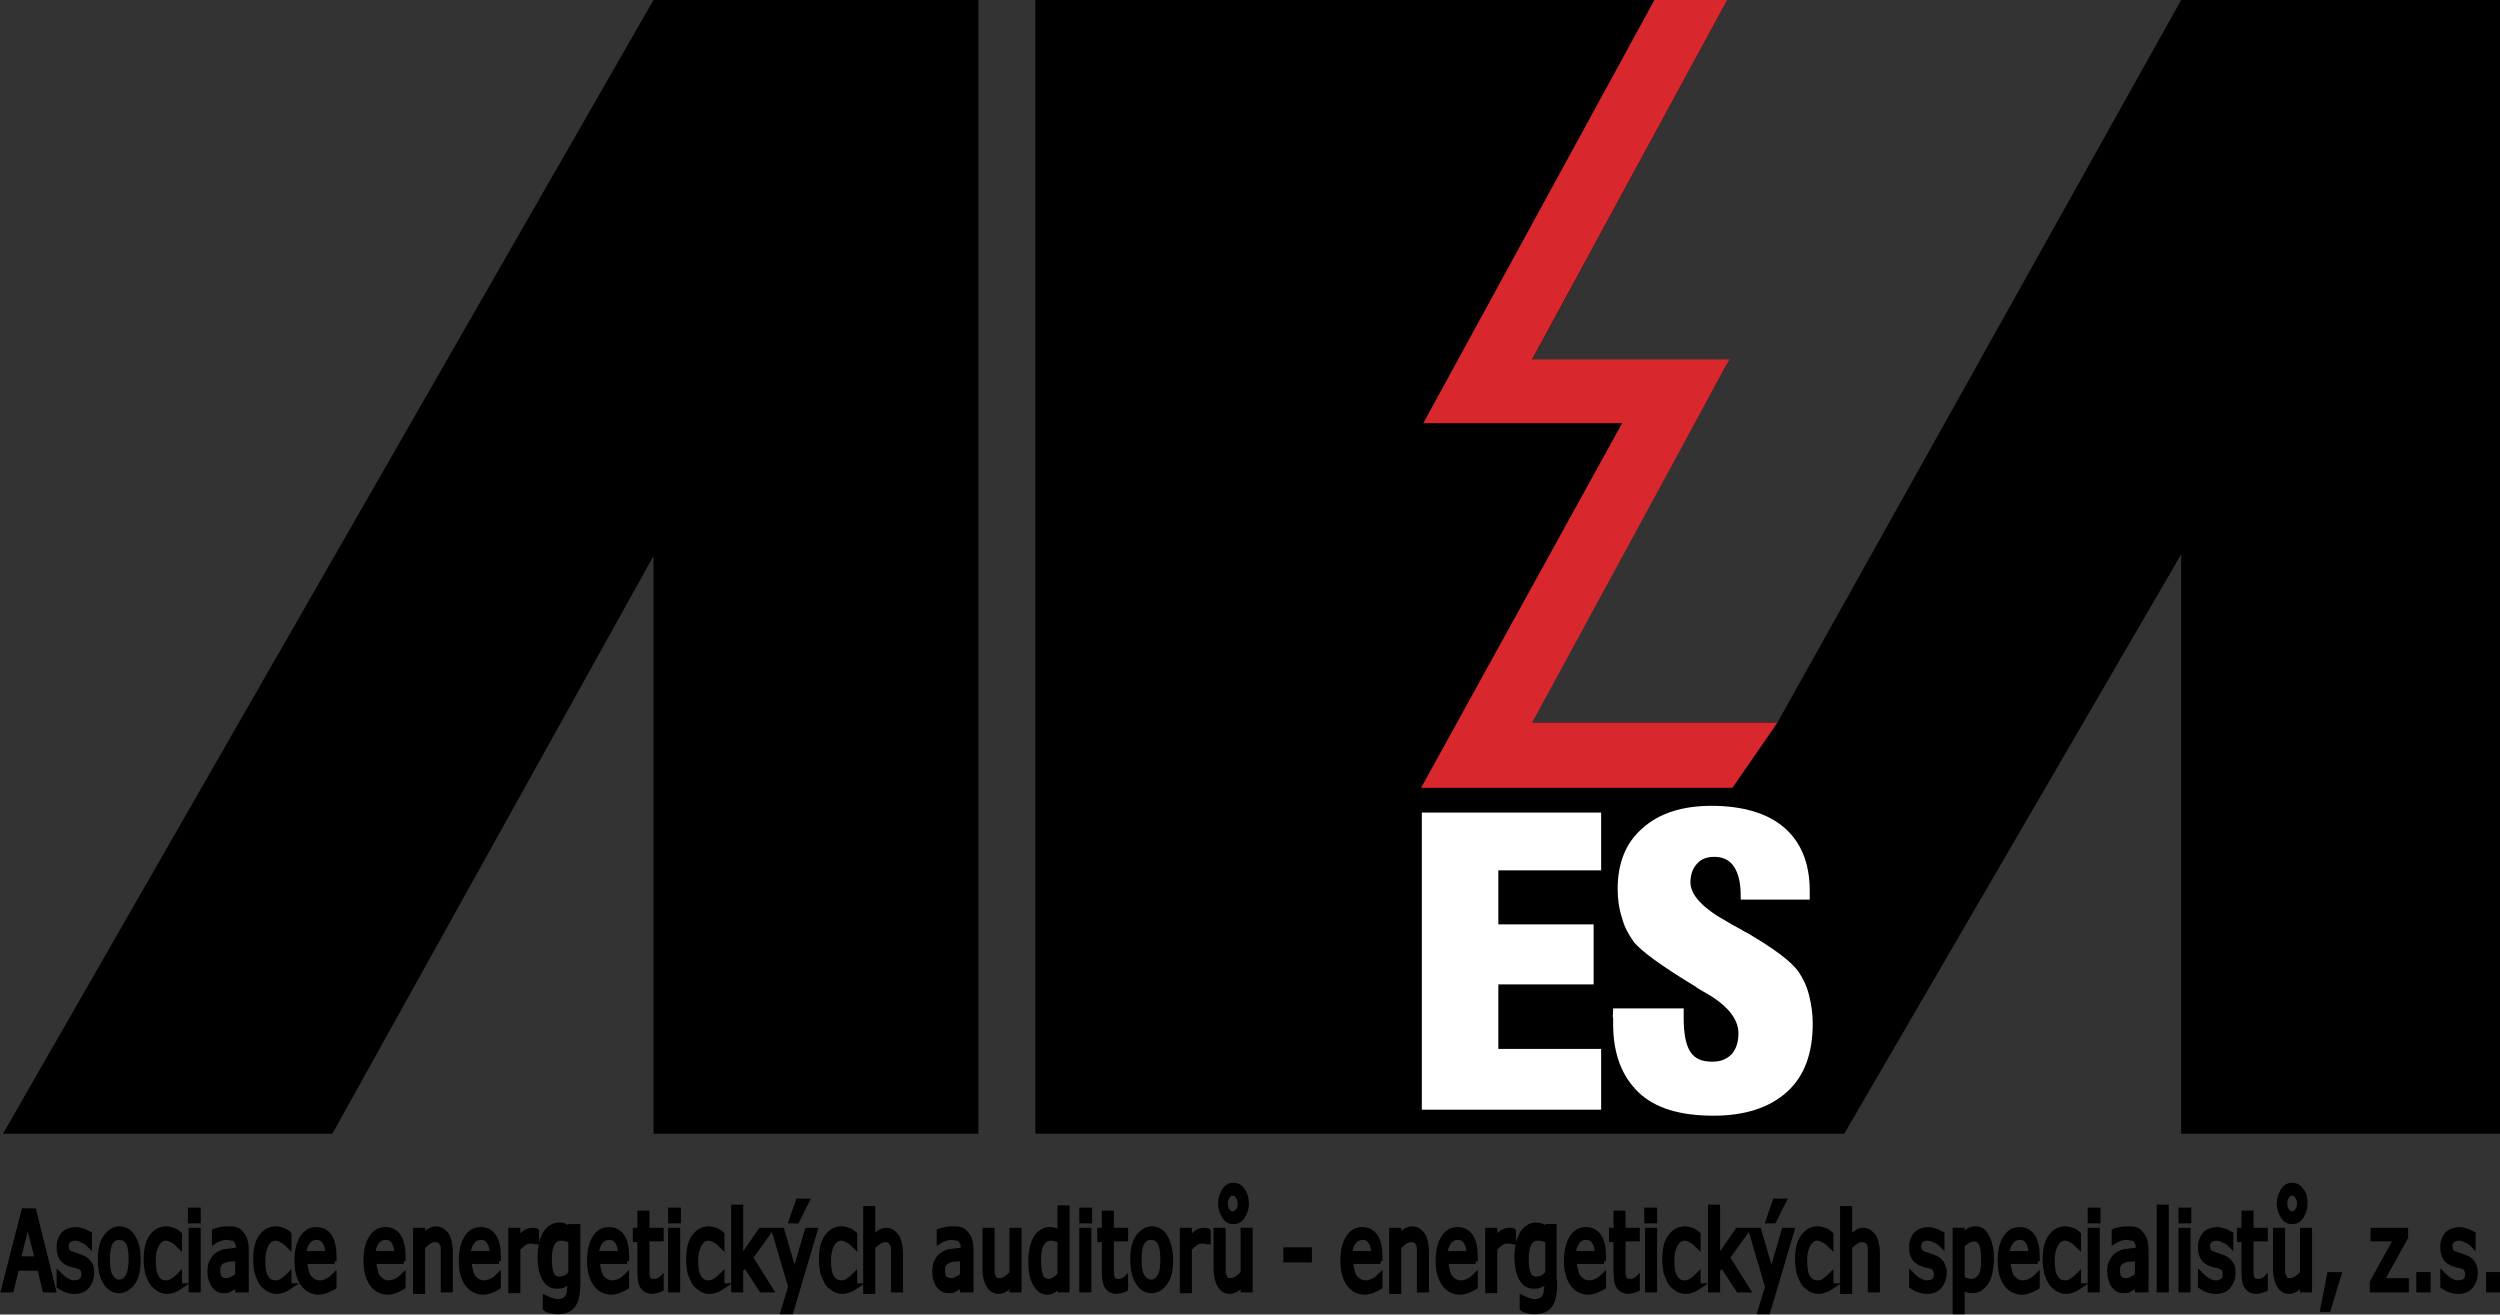
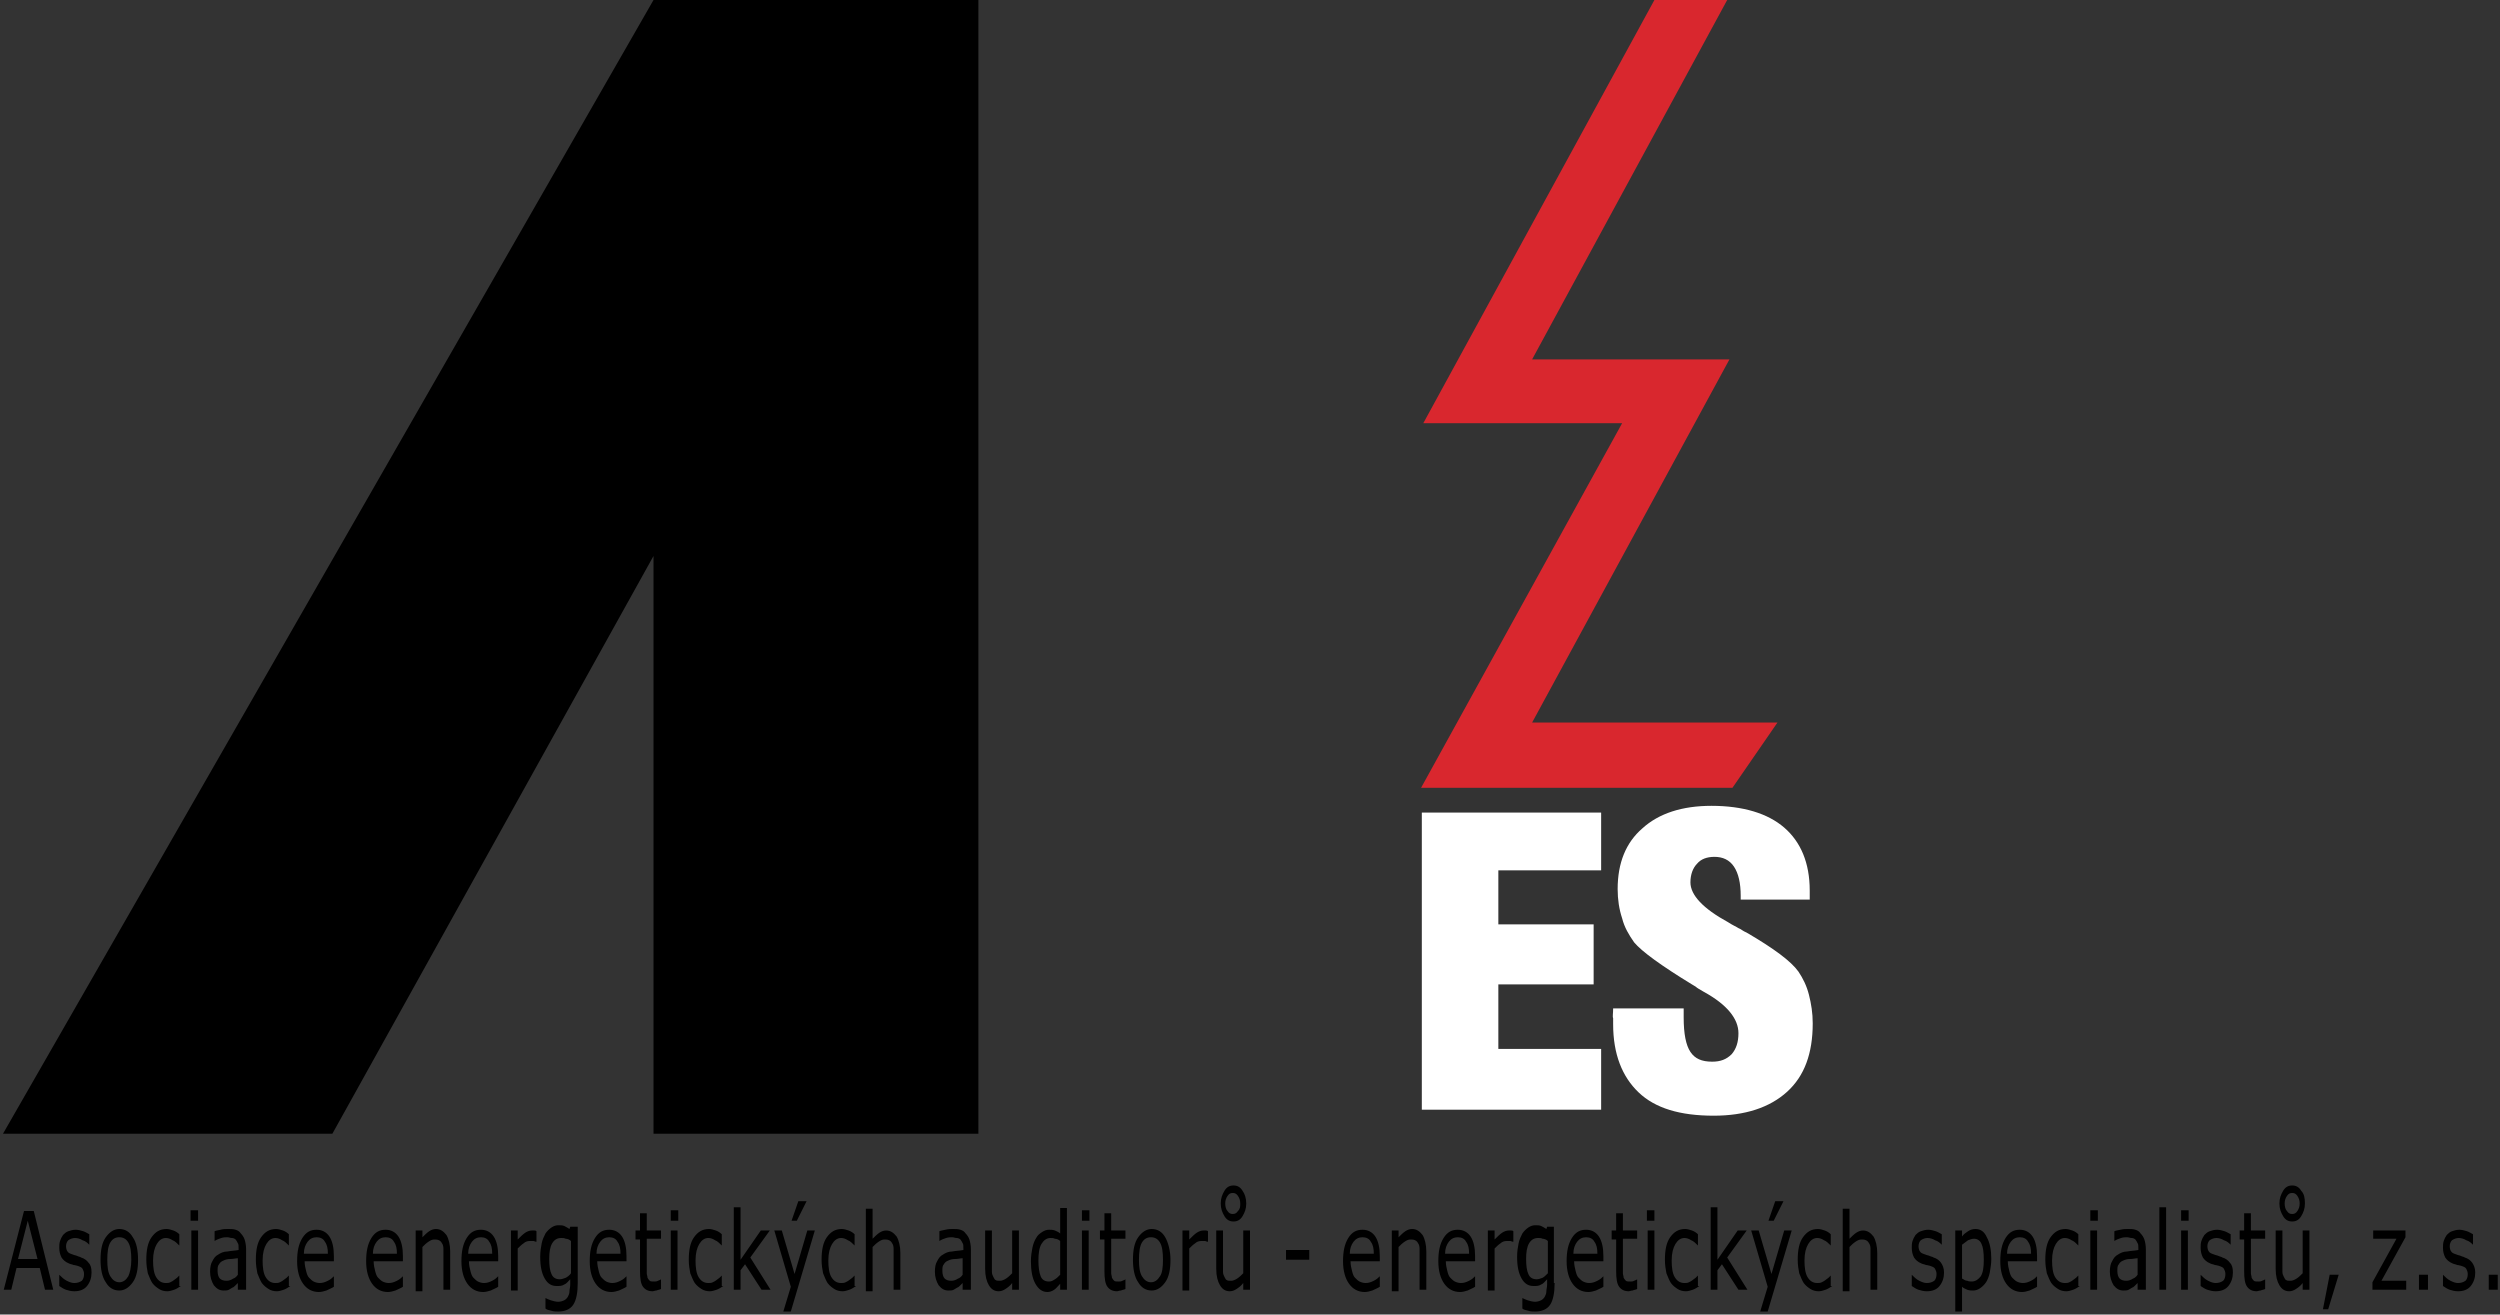
<svg xmlns="http://www.w3.org/2000/svg" version="1.1" id="Vrstva_1" x="0px" y="0px" viewBox="0 0 333.2 175.2" style="enable-background:new 0 0 333.2 175.2;" xml:space="preserve">
  <rect x="0" y="0" width="333.2" height="175.2" fill="#333333" stroke="none" />
  <style type="text/css">
	.st0{fill-rule:evenodd;clip-rule:evenodd;}
	.st1{fill-rule:evenodd;clip-rule:evenodd;fill:#D9272E;}
	.st2{fill:#FFFFFF;}
	.st3{fill:none;stroke:#000000;stroke-width:0.709;stroke-miterlimit:22.926;}
</style>
  <polygon class="st0" points="44.3,151.1 0.4,151.1 87.1,0 130.4,0 130.4,151.1 87.1,151.1 87.1,74.1 " />
-   <polygon class="st0" points="203.9,48.5 230.2,0 138,0 138,151.1 245.8,151.1 290.7,73.9 290.7,151.1 333.2,151.1 333.2,0 290.7,0   236.9,96.3 203.9,96.3 230.2,48.5 " />
  <polygon class="st1" points="220.5,0 230.2,0 204.2,47.9 230.5,47.9 204.2,96.3 236.9,96.3 230.9,105 189.4,105 216.2,56.4   189.7,56.4 " />
  <path class="st2" d="M215,134.4h9.4v1.2c0,2.2,0.3,3.7,0.9,4.6c0.6,0.9,1.5,1.3,2.9,1.3c1.1,0,1.9-0.3,2.6-1  c0.6-0.7,0.9-1.6,0.9-2.8c0-1.9-1.5-3.8-4.6-5.5c-0.5-0.3-0.9-0.5-1.1-0.7l-0.5-0.3c-4.1-2.5-6.7-4.4-7.7-5.6c-0.7-1-1.3-2-1.6-3.2  c-0.4-1.2-0.6-2.5-0.6-3.9c0-3.5,1.1-6.2,3.3-8.1c2.2-2,5.3-3,9.2-3c4.2,0,7.5,1,9.7,2.9c2.2,1.9,3.4,4.7,3.4,8.4c0,0.2,0,0.4,0,0.6  c0,0.3,0,0.5,0,0.6h-9.2v-0.5c0-1.7-0.3-3-0.9-3.9c-0.6-0.9-1.5-1.3-2.6-1.3c-1,0-1.8,0.3-2.3,0.9c-0.6,0.6-0.9,1.5-0.9,2.5  c0,1.7,1.7,3.5,5,5.3c0.6,0.4,1.1,0.6,1.4,0.8c0.3,0.1,0.6,0.4,1.1,0.6c3.6,2.1,5.9,3.8,6.9,5.2c0.6,0.9,1.1,1.9,1.4,3.1  c0.3,1.2,0.5,2.4,0.5,3.8c0,4-1.1,7-3.4,9.1c-2.3,2.1-5.6,3.2-9.8,3.2c-4.5,0-7.8-1-10-3.1c-2.2-2.1-3.4-5.1-3.4-9.1  c0-0.3,0-0.5,0-0.8C214.9,135.5,215,135.1,215,134.4" />
  <polygon class="st2" points="189.5,147.9 189.5,108.3 213.4,108.3 213.4,116 199.7,116 199.7,123.2 212.4,123.2 212.4,131.2   199.7,131.2 199.7,139.8 213.4,139.8 213.4,147.9 " />
  <path d="M201.7,165.5L201.7,165.5c-0.2,0-0.3-0.1-0.4-0.1c-0.1,0-0.3,0-0.5,0c-0.3,0-0.6,0.1-0.8,0.3c-0.3,0.2-0.5,0.4-0.8,0.7v5.6  h-0.9V164h0.9v1.2c0.4-0.4,0.7-0.7,1-0.9c0.3-0.2,0.6-0.3,0.9-0.3c0.2,0,0.3,0,0.3,0c0.1,0,0.2,0,0.3,0.1V165.5z M195.8,167.1  c0-0.7-0.1-1.2-0.4-1.6c-0.2-0.4-0.6-0.6-1.1-0.6c-0.5,0-0.9,0.2-1.2,0.6c-0.3,0.4-0.5,0.9-0.5,1.6H195.8z M196.7,168.1h-4  c0,0.5,0.1,0.9,0.2,1.3c0.1,0.4,0.2,0.7,0.4,0.9c0.2,0.2,0.4,0.4,0.6,0.5c0.2,0.1,0.5,0.2,0.8,0.2c0.4,0,0.7-0.1,1.1-0.3  c0.4-0.2,0.6-0.4,0.8-0.6h0v1.4c-0.3,0.2-0.6,0.3-1,0.5c-0.3,0.1-0.7,0.2-1,0.2c-0.9,0-1.6-0.4-2.1-1.1c-0.5-0.7-0.8-1.7-0.8-3  c0-1.3,0.2-2.3,0.7-3.1c0.5-0.8,1.1-1.1,1.9-1.1c0.7,0,1.3,0.3,1.7,0.9c0.4,0.6,0.6,1.5,0.6,2.6V168.1z M190.1,171.9h-0.9v-4.5  c0-0.4,0-0.7,0-1c0-0.3-0.1-0.6-0.2-0.7c-0.1-0.2-0.2-0.3-0.4-0.4c-0.2-0.1-0.4-0.1-0.6-0.1c-0.3,0-0.5,0.1-0.8,0.3  c-0.3,0.2-0.5,0.4-0.8,0.7v5.9h-0.9V164h0.9v0.9c0.3-0.3,0.6-0.6,0.9-0.8c0.3-0.2,0.6-0.3,0.9-0.3c0.6,0,1,0.3,1.4,0.8  c0.3,0.5,0.5,1.3,0.5,2.2V171.9z M183.1,167.1c0-0.7-0.1-1.2-0.4-1.6c-0.2-0.4-0.6-0.6-1.1-0.6c-0.5,0-0.9,0.2-1.2,0.6  c-0.3,0.4-0.5,0.9-0.5,1.6H183.1z M184,168.1h-4c0,0.5,0.1,0.9,0.2,1.3c0.1,0.4,0.2,0.7,0.4,0.9c0.2,0.2,0.4,0.4,0.6,0.5  c0.2,0.1,0.5,0.2,0.8,0.2c0.4,0,0.7-0.1,1.1-0.3c0.4-0.2,0.6-0.4,0.8-0.6h0v1.4c-0.3,0.2-0.6,0.3-1,0.5c-0.3,0.1-0.7,0.2-1,0.2  c-0.9,0-1.6-0.4-2.1-1.1c-0.5-0.7-0.8-1.7-0.8-3c0-1.3,0.2-2.3,0.7-3.1c0.5-0.8,1.1-1.1,1.9-1.1c0.7,0,1.3,0.3,1.7,0.9  c0.4,0.6,0.6,1.5,0.6,2.6V168.1z M174.5,167.9h-3.1v-1.3h3.1V167.9z M165.3,160.4c0-0.4-0.1-0.7-0.3-1c-0.2-0.3-0.4-0.4-0.7-0.4  c-0.3,0-0.5,0.1-0.7,0.4c-0.2,0.3-0.3,0.6-0.3,1c0,0.4,0.1,0.8,0.3,1c0.2,0.3,0.4,0.4,0.7,0.4c0.3,0,0.5-0.1,0.7-0.4  C165.3,161.1,165.3,160.8,165.3,160.4z M166.1,160.4c0,0.7-0.2,1.2-0.5,1.7c-0.3,0.5-0.7,0.7-1.2,0.7c-0.5,0-0.9-0.2-1.2-0.7  c-0.3-0.5-0.5-1-0.5-1.7c0-0.7,0.2-1.2,0.5-1.7c0.3-0.5,0.7-0.7,1.2-0.7c0.5,0,0.9,0.2,1.2,0.7C165.9,159.1,166.1,159.7,166.1,160.4  z M166.6,171.9h-0.9V171c-0.3,0.4-0.6,0.6-0.9,0.8c-0.3,0.2-0.6,0.3-0.9,0.3c-0.6,0-1-0.3-1.3-0.8c-0.3-0.5-0.5-1.2-0.5-2.2V164h0.9  v4.5c0,0.4,0,0.7,0,1c0,0.3,0.1,0.5,0.2,0.7c0.1,0.2,0.2,0.4,0.3,0.4c0.1,0.1,0.3,0.1,0.6,0.1c0.2,0,0.5-0.1,0.8-0.3  c0.3-0.2,0.5-0.4,0.8-0.7V164h0.9V171.9z M161,165.5L161,165.5c-0.2,0-0.3-0.1-0.4-0.1c-0.1,0-0.3,0-0.5,0c-0.3,0-0.6,0.1-0.8,0.3  c-0.3,0.2-0.5,0.4-0.8,0.7v5.6h-0.9V164h0.9v1.2c0.4-0.4,0.7-0.7,1-0.9c0.3-0.2,0.6-0.3,0.9-0.3c0.2,0,0.3,0,0.3,0  c0.1,0,0.2,0,0.3,0.1V165.5z M155,167.9c0-1-0.1-1.8-0.4-2.3c-0.3-0.5-0.7-0.7-1.2-0.7c-0.5,0-0.9,0.2-1.2,0.7  c-0.3,0.5-0.4,1.3-0.4,2.3c0,1,0.1,1.7,0.4,2.2c0.3,0.5,0.7,0.8,1.2,0.8c0.5,0,0.9-0.3,1.2-0.8C154.9,169.7,155,168.9,155,167.9z   M156,167.9c0,1.3-0.2,2.3-0.7,3c-0.5,0.7-1.1,1.1-1.8,1.1c-0.8,0-1.4-0.4-1.8-1.1c-0.5-0.7-0.7-1.8-0.7-3c0-1.3,0.2-2.3,0.7-3  c0.5-0.7,1.1-1.1,1.8-1.1c0.8,0,1.4,0.4,1.8,1.1C155.7,165.6,156,166.7,156,167.9z M150,171.8c-0.2,0.1-0.4,0.1-0.6,0.2  c-0.2,0-0.4,0.1-0.5,0.1c-0.6,0-1-0.2-1.3-0.6c-0.3-0.4-0.4-1.1-0.4-2.1v-4.2h-0.6V164h0.6v-2.3h0.9v2.3h1.9v1.1h-1.9v3.6  c0,0.4,0,0.7,0,1c0,0.2,0.1,0.4,0.1,0.6c0.1,0.2,0.2,0.3,0.3,0.4c0.1,0.1,0.3,0.1,0.6,0.1c0.2,0,0.3,0,0.5-0.1  c0.2-0.1,0.3-0.1,0.4-0.2h0V171.8z M145.1,171.9h-0.9V164h0.9V171.9z M145.2,162.7h-1v-1.4h1V162.7z M141.3,169.9v-4.5  c-0.2-0.2-0.5-0.3-0.7-0.3c-0.2-0.1-0.4-0.1-0.6-0.1c-0.5,0-0.9,0.3-1.2,0.8c-0.3,0.5-0.4,1.3-0.4,2.2c0,0.9,0.1,1.6,0.3,2.1  c0.2,0.5,0.6,0.7,1.1,0.7c0.3,0,0.5-0.1,0.8-0.3C140.8,170.4,141,170.2,141.3,169.9z M142.2,171.9h-0.9v-0.8  c-0.3,0.3-0.5,0.6-0.8,0.8c-0.3,0.2-0.6,0.3-0.9,0.3c-0.7,0-1.2-0.4-1.6-1.1c-0.4-0.7-0.6-1.7-0.6-3c0-0.7,0.1-1.3,0.2-1.8  c0.1-0.5,0.3-1,0.5-1.3c0.2-0.4,0.5-0.6,0.8-0.8c0.3-0.2,0.6-0.3,0.9-0.3c0.3,0,0.5,0,0.8,0.1c0.2,0.1,0.5,0.2,0.7,0.4v-3.4h0.9  V171.9z M135.8,171.9h-0.9V171c-0.3,0.4-0.6,0.6-0.9,0.8c-0.3,0.2-0.6,0.3-0.9,0.3c-0.6,0-1-0.3-1.3-0.8c-0.3-0.5-0.5-1.2-0.5-2.2  V164h0.9v4.5c0,0.4,0,0.7,0,1c0,0.3,0.1,0.5,0.2,0.7c0.1,0.2,0.2,0.4,0.3,0.4c0.1,0.1,0.3,0.1,0.6,0.1c0.2,0,0.5-0.1,0.8-0.3  c0.3-0.2,0.5-0.4,0.8-0.7V164h0.9V171.9z M128.3,169.9v-2.2c-0.3,0-0.6,0.1-1,0.1c-0.4,0-0.7,0.1-0.9,0.2c-0.3,0.1-0.5,0.3-0.6,0.5  c-0.2,0.2-0.2,0.5-0.2,0.9c0,0.4,0.1,0.8,0.3,1c0.2,0.2,0.5,0.3,0.9,0.3c0.3,0,0.6-0.1,0.9-0.3C127.8,170.4,128.1,170.2,128.3,169.9  z M129.2,171.9h-0.9V171c-0.1,0.1-0.2,0.2-0.3,0.3c-0.1,0.1-0.3,0.3-0.4,0.3c-0.2,0.1-0.3,0.2-0.5,0.3c-0.2,0.1-0.4,0.1-0.7,0.1  c-0.5,0-0.9-0.2-1.3-0.7c-0.3-0.5-0.5-1.1-0.5-1.8c0-0.6,0.1-1.1,0.3-1.4c0.2-0.4,0.4-0.7,0.8-0.9c0.3-0.2,0.7-0.4,1.2-0.4  c0.5-0.1,1-0.1,1.5-0.2v-0.2c0-0.3,0-0.6-0.1-0.7c-0.1-0.2-0.2-0.4-0.3-0.5c-0.1-0.1-0.3-0.2-0.5-0.2c-0.2,0-0.4-0.1-0.6-0.1  c-0.2,0-0.5,0-0.8,0.1c-0.3,0.1-0.6,0.2-0.9,0.4h0v-1.3c0.2-0.1,0.4-0.1,0.8-0.2s0.7-0.1,1-0.1c0.4,0,0.7,0,1,0.1  c0.3,0.1,0.5,0.2,0.7,0.5c0.2,0.2,0.4,0.5,0.5,0.8c0.1,0.3,0.2,0.8,0.2,1.3V171.9z M120,171.9h-0.9v-4.5c0-0.4,0-0.7,0-1  c0-0.3-0.1-0.6-0.2-0.7c-0.1-0.2-0.2-0.3-0.4-0.4c-0.2-0.1-0.4-0.1-0.6-0.1c-0.3,0-0.5,0.1-0.8,0.3c-0.3,0.2-0.5,0.4-0.8,0.7v5.9  h-0.9v-11h0.9v4c0.3-0.3,0.6-0.6,0.9-0.8c0.3-0.2,0.6-0.3,0.9-0.3c0.6,0,1,0.3,1.4,0.8c0.3,0.5,0.5,1.3,0.5,2.2V171.9z M114.1,171.4  c-0.3,0.2-0.6,0.4-0.9,0.5c-0.3,0.1-0.6,0.2-0.9,0.2c-0.4,0-0.8-0.1-1.1-0.3c-0.3-0.2-0.6-0.4-0.9-0.8c-0.2-0.3-0.4-0.8-0.6-1.3  c-0.1-0.5-0.2-1.1-0.2-1.8c0-1.3,0.2-2.3,0.7-3c0.5-0.7,1.1-1.1,2-1.1c0.3,0,0.6,0.1,0.9,0.2c0.3,0.1,0.6,0.3,0.8,0.5v1.5h0  c-0.3-0.3-0.6-0.6-0.9-0.7c-0.3-0.2-0.6-0.3-0.9-0.3c-0.5,0-0.9,0.3-1.2,0.8c-0.3,0.5-0.5,1.2-0.5,2.2c0,0.9,0.1,1.7,0.4,2.2  c0.3,0.5,0.7,0.8,1.3,0.8c0.2,0,0.4,0,0.6-0.1c0.2-0.1,0.4-0.2,0.5-0.3c0.1-0.1,0.3-0.2,0.4-0.3c0.1-0.1,0.2-0.2,0.3-0.3h0V171.4z   M107.5,160.1l-1.3,2.6h-0.7l0.9-2.6H107.5z M108.6,164l-3.2,10.8h-1l1-3.3l-2.2-7.5h1l1.7,5.8l1.7-5.8H108.6z M102.7,171.9h-1.2  l-2.2-3.4l-0.6,0.8v2.6h-0.9v-11h0.9v7l2.7-3.9h1.2l-2.6,3.6L102.7,171.9z M96.4,171.4c-0.3,0.2-0.6,0.4-0.9,0.5  c-0.3,0.1-0.6,0.2-0.9,0.2c-0.4,0-0.8-0.1-1.1-0.3c-0.3-0.2-0.6-0.4-0.9-0.8c-0.2-0.3-0.4-0.8-0.6-1.3c-0.1-0.5-0.2-1.1-0.2-1.8  c0-1.3,0.2-2.3,0.7-3c0.5-0.7,1.1-1.1,2-1.1c0.3,0,0.6,0.1,0.9,0.2c0.3,0.1,0.6,0.3,0.8,0.5v1.5h0c-0.3-0.3-0.6-0.6-0.9-0.7  c-0.3-0.2-0.6-0.3-0.9-0.3c-0.5,0-0.9,0.3-1.2,0.8c-0.3,0.5-0.5,1.2-0.5,2.2c0,0.9,0.1,1.7,0.4,2.2c0.3,0.5,0.7,0.8,1.3,0.8  c0.2,0,0.4,0,0.6-0.1c0.2-0.1,0.4-0.2,0.5-0.3c0.1-0.1,0.3-0.2,0.4-0.3c0.1-0.1,0.2-0.2,0.3-0.3h0V171.4z M90.3,171.9h-0.9V164h0.9  V171.9z M90.4,162.7h-1v-1.4h1V162.7z M88.1,171.8c-0.2,0.1-0.4,0.1-0.6,0.2c-0.2,0-0.4,0.1-0.5,0.1c-0.6,0-1-0.2-1.3-0.6  c-0.3-0.4-0.4-1.1-0.4-2.1v-4.2h-0.6V164h0.6v-2.3h0.9v2.3h1.9v1.1h-1.9v3.6c0,0.4,0,0.7,0,1c0,0.2,0.1,0.4,0.1,0.6  c0.1,0.2,0.2,0.3,0.3,0.4c0.1,0.1,0.3,0.1,0.6,0.1c0.2,0,0.3,0,0.5-0.1c0.2-0.1,0.3-0.1,0.4-0.2h0V171.8z M82.7,167.1  c0-0.7-0.1-1.2-0.4-1.6c-0.2-0.4-0.6-0.6-1.1-0.6c-0.5,0-0.9,0.2-1.2,0.6c-0.3,0.4-0.5,0.9-0.5,1.6H82.7z M83.6,168.1h-4  c0,0.5,0.1,0.9,0.2,1.3c0.1,0.4,0.2,0.7,0.4,0.9c0.2,0.2,0.4,0.4,0.6,0.5c0.2,0.1,0.5,0.2,0.8,0.2c0.4,0,0.7-0.1,1.1-0.3  c0.4-0.2,0.6-0.4,0.8-0.6h0v1.4c-0.3,0.2-0.6,0.3-1,0.5c-0.3,0.1-0.7,0.2-1,0.2c-0.9,0-1.6-0.4-2.1-1.1c-0.5-0.7-0.8-1.7-0.8-3  c0-1.3,0.2-2.3,0.7-3.1c0.5-0.8,1.1-1.1,1.9-1.1c0.7,0,1.3,0.3,1.7,0.9c0.4,0.6,0.6,1.5,0.6,2.6V168.1z M76.1,169.7v-4.3  c-0.2-0.2-0.5-0.3-0.7-0.3c-0.2-0.1-0.4-0.1-0.6-0.1c-0.5,0-0.9,0.2-1.2,0.7c-0.3,0.5-0.4,1.2-0.4,2.1c0,0.9,0.1,1.6,0.3,2  c0.2,0.5,0.6,0.7,1.1,0.7c0.3,0,0.5-0.1,0.8-0.2C75.6,170.2,75.9,170,76.1,169.7z M77,171c0,1.3-0.2,2.3-0.6,2.9  c-0.4,0.6-1.1,0.9-2,0.9c-0.3,0-0.6,0-0.9-0.1c-0.3-0.1-0.6-0.1-0.8-0.3v-1.4h0c0.2,0.1,0.4,0.2,0.7,0.3c0.3,0.1,0.7,0.2,1,0.2  c0.3,0,0.6-0.1,0.8-0.2c0.2-0.1,0.4-0.3,0.5-0.5c0.1-0.2,0.2-0.4,0.2-0.7c0-0.3,0.1-0.5,0.1-0.9v-0.7c-0.3,0.3-0.5,0.6-0.8,0.7  c-0.3,0.2-0.6,0.2-1,0.2c-0.7,0-1.2-0.3-1.6-1c-0.4-0.7-0.6-1.6-0.6-2.9c0-0.7,0.1-1.3,0.2-1.8c0.1-0.5,0.3-0.9,0.5-1.3  c0.2-0.3,0.5-0.6,0.8-0.8c0.3-0.2,0.6-0.3,0.9-0.3c0.3,0,0.6,0,0.8,0.1c0.2,0.1,0.4,0.2,0.7,0.4l0.1-0.3H77V171z M71.5,165.5  L71.5,165.5c-0.2,0-0.3-0.1-0.4-0.1c-0.1,0-0.3,0-0.5,0c-0.3,0-0.6,0.1-0.8,0.3c-0.3,0.2-0.5,0.4-0.8,0.7v5.6h-0.9V164H69v1.2  c0.4-0.4,0.7-0.7,1-0.9c0.3-0.2,0.6-0.3,0.9-0.3c0.2,0,0.3,0,0.3,0c0.1,0,0.2,0,0.3,0.1V165.5z M65.6,167.1c0-0.7-0.1-1.2-0.4-1.6  c-0.2-0.4-0.6-0.6-1.1-0.6c-0.5,0-0.9,0.2-1.2,0.6c-0.3,0.4-0.5,0.9-0.5,1.6H65.6z M66.5,168.1h-4c0,0.5,0.1,0.9,0.2,1.3  c0.1,0.4,0.2,0.7,0.4,0.9c0.2,0.2,0.4,0.4,0.6,0.5c0.2,0.1,0.5,0.2,0.8,0.2c0.4,0,0.7-0.1,1.1-0.3c0.4-0.2,0.6-0.4,0.8-0.6h0v1.4  c-0.3,0.2-0.6,0.3-1,0.5c-0.3,0.1-0.7,0.2-1,0.2c-0.9,0-1.6-0.4-2.1-1.1c-0.5-0.7-0.8-1.7-0.8-3c0-1.3,0.2-2.3,0.7-3.1  c0.5-0.8,1.1-1.1,1.9-1.1c0.7,0,1.3,0.3,1.7,0.9c0.4,0.6,0.6,1.5,0.6,2.6V168.1z M60,171.9h-0.9v-4.5c0-0.4,0-0.7,0-1  c0-0.3-0.1-0.6-0.2-0.7c-0.1-0.2-0.2-0.3-0.4-0.4c-0.2-0.1-0.4-0.1-0.6-0.1c-0.3,0-0.5,0.1-0.8,0.3c-0.3,0.2-0.5,0.4-0.8,0.7v5.9  h-0.9V164h0.9v0.9c0.3-0.3,0.6-0.6,0.9-0.8c0.3-0.2,0.6-0.3,0.9-0.3c0.6,0,1,0.3,1.4,0.8c0.3,0.5,0.5,1.3,0.5,2.2V171.9z   M52.9,167.1c0-0.7-0.1-1.2-0.4-1.6c-0.2-0.4-0.6-0.6-1.1-0.6c-0.5,0-0.9,0.2-1.2,0.6c-0.3,0.4-0.5,0.9-0.5,1.6H52.9z M53.8,168.1  h-4c0,0.5,0.1,0.9,0.2,1.3c0.1,0.4,0.2,0.7,0.4,0.9c0.2,0.2,0.4,0.4,0.6,0.5c0.2,0.1,0.5,0.2,0.8,0.2c0.4,0,0.7-0.1,1.1-0.3  c0.4-0.2,0.6-0.4,0.8-0.6h0v1.4c-0.3,0.2-0.6,0.3-1,0.5c-0.3,0.1-0.7,0.2-1,0.2c-0.9,0-1.6-0.4-2.1-1.1c-0.5-0.7-0.8-1.7-0.8-3  c0-1.3,0.2-2.3,0.7-3.1c0.5-0.8,1.1-1.1,1.9-1.1c0.7,0,1.3,0.3,1.7,0.9c0.4,0.6,0.6,1.5,0.6,2.6V168.1z M43.7,167.1  c0-0.7-0.1-1.2-0.4-1.6c-0.2-0.4-0.6-0.6-1.1-0.6c-0.5,0-0.9,0.2-1.2,0.6c-0.3,0.4-0.5,0.9-0.5,1.6H43.7z M44.6,168.1h-4  c0,0.5,0.1,0.9,0.2,1.3c0.1,0.4,0.2,0.7,0.4,0.9c0.2,0.2,0.4,0.4,0.6,0.5c0.2,0.1,0.5,0.2,0.8,0.2c0.4,0,0.7-0.1,1.1-0.3  c0.4-0.2,0.6-0.4,0.8-0.6h0v1.4c-0.3,0.2-0.6,0.3-1,0.5c-0.3,0.1-0.7,0.2-1,0.2c-0.9,0-1.6-0.4-2.1-1.1c-0.5-0.7-0.8-1.7-0.8-3  c0-1.3,0.2-2.3,0.7-3.1c0.5-0.8,1.1-1.1,1.9-1.1c0.7,0,1.3,0.3,1.7,0.9c0.4,0.6,0.6,1.5,0.6,2.6V168.1z M38.7,171.4  c-0.3,0.2-0.6,0.4-0.9,0.5c-0.3,0.1-0.6,0.2-0.9,0.2c-0.4,0-0.8-0.1-1.1-0.3c-0.3-0.2-0.6-0.4-0.9-0.8c-0.2-0.3-0.4-0.8-0.6-1.3  c-0.1-0.5-0.2-1.1-0.2-1.8c0-1.3,0.2-2.3,0.7-3c0.5-0.7,1.1-1.1,2-1.1c0.3,0,0.6,0.1,0.9,0.2c0.3,0.1,0.6,0.3,0.8,0.5v1.5h0  c-0.3-0.3-0.6-0.6-0.9-0.7c-0.3-0.2-0.6-0.3-0.9-0.3c-0.5,0-0.9,0.3-1.2,0.8c-0.3,0.5-0.5,1.2-0.5,2.2c0,0.9,0.1,1.7,0.4,2.2  c0.3,0.5,0.7,0.8,1.3,0.8c0.2,0,0.4,0,0.6-0.1c0.2-0.1,0.4-0.2,0.5-0.3c0.1-0.1,0.3-0.2,0.4-0.3c0.1-0.1,0.2-0.2,0.3-0.3h0V171.4z   M31.7,169.9v-2.2c-0.3,0-0.6,0.1-1,0.1c-0.4,0-0.7,0.1-0.9,0.2c-0.3,0.1-0.5,0.3-0.6,0.5c-0.2,0.2-0.2,0.5-0.2,0.9  c0,0.4,0.1,0.8,0.3,1c0.2,0.2,0.5,0.3,0.9,0.3c0.3,0,0.6-0.1,0.9-0.3C31.2,170.4,31.5,170.2,31.7,169.9z M32.6,171.9h-0.9V171  c-0.1,0.1-0.2,0.2-0.3,0.3c-0.1,0.1-0.3,0.3-0.4,0.3c-0.2,0.1-0.3,0.2-0.5,0.3c-0.2,0.1-0.4,0.1-0.7,0.1c-0.5,0-0.9-0.2-1.3-0.7  c-0.3-0.5-0.5-1.1-0.5-1.8c0-0.6,0.1-1.1,0.3-1.4c0.2-0.4,0.4-0.7,0.8-0.9c0.3-0.2,0.7-0.4,1.2-0.4c0.5-0.1,1-0.1,1.5-0.2v-0.2  c0-0.3,0-0.6-0.1-0.7c-0.1-0.2-0.2-0.4-0.3-0.5c-0.1-0.1-0.3-0.2-0.5-0.2c-0.2,0-0.4-0.1-0.6-0.1c-0.2,0-0.5,0-0.8,0.1  c-0.3,0.1-0.6,0.2-0.9,0.4h0v-1.3c0.2-0.1,0.4-0.1,0.8-0.2c0.3-0.1,0.7-0.1,1-0.1c0.4,0,0.7,0,1,0.1c0.3,0.1,0.5,0.2,0.7,0.5  c0.2,0.2,0.4,0.5,0.5,0.8c0.1,0.3,0.2,0.8,0.2,1.3V171.9z M26.4,171.9h-0.9V164h0.9V171.9z M26.4,162.7h-1v-1.4h1V162.7z   M24.1,171.4c-0.3,0.2-0.6,0.4-0.9,0.5c-0.3,0.1-0.6,0.2-0.9,0.2c-0.4,0-0.8-0.1-1.1-0.3c-0.3-0.2-0.6-0.4-0.9-0.8  c-0.2-0.3-0.4-0.8-0.6-1.3c-0.1-0.5-0.2-1.1-0.2-1.8c0-1.3,0.2-2.3,0.7-3c0.5-0.7,1.1-1.1,2-1.1c0.3,0,0.6,0.1,0.9,0.2  c0.3,0.1,0.6,0.3,0.8,0.5v1.5h0c-0.3-0.3-0.6-0.6-0.9-0.7c-0.3-0.2-0.6-0.3-0.9-0.3c-0.5,0-0.9,0.3-1.2,0.8  c-0.3,0.5-0.5,1.2-0.5,2.2c0,0.9,0.1,1.7,0.4,2.2c0.3,0.5,0.7,0.8,1.3,0.8c0.2,0,0.4,0,0.6-0.1c0.2-0.1,0.4-0.2,0.5-0.3  c0.1-0.1,0.3-0.2,0.4-0.3c0.1-0.1,0.2-0.2,0.3-0.3h0V171.4z M17.5,167.9c0-1-0.1-1.8-0.4-2.3c-0.3-0.5-0.7-0.7-1.2-0.7  c-0.5,0-0.9,0.2-1.2,0.7c-0.3,0.5-0.4,1.3-0.4,2.3c0,1,0.1,1.7,0.4,2.2c0.3,0.5,0.7,0.8,1.2,0.8c0.5,0,0.9-0.3,1.2-0.8  C17.3,169.7,17.5,168.9,17.5,167.9z M18.4,167.9c0,1.3-0.2,2.3-0.7,3c-0.5,0.7-1.1,1.1-1.8,1.1c-0.8,0-1.4-0.4-1.8-1.1  c-0.5-0.7-0.7-1.8-0.7-3c0-1.3,0.2-2.3,0.7-3c0.5-0.7,1.1-1.1,1.8-1.1c0.8,0,1.4,0.4,1.8,1.1C18.2,165.6,18.4,166.7,18.4,167.9z   M12.2,169.6c0,0.7-0.2,1.3-0.6,1.8c-0.4,0.5-1,0.7-1.7,0.7c-0.4,0-0.8-0.1-1.1-0.2c-0.3-0.1-0.6-0.3-0.9-0.5v-1.5h0  c0.3,0.3,0.6,0.6,1,0.8c0.4,0.2,0.7,0.3,1,0.3c0.4,0,0.7-0.1,1-0.3c0.2-0.2,0.3-0.5,0.3-0.9c0-0.3-0.1-0.5-0.2-0.7  c-0.1-0.2-0.4-0.3-0.7-0.4c-0.1,0-0.3-0.1-0.5-0.1c-0.2-0.1-0.4-0.1-0.6-0.2c-0.5-0.2-0.8-0.5-1-0.8c-0.2-0.4-0.3-0.8-0.3-1.3  c0-0.3,0-0.6,0.1-0.9c0.1-0.3,0.2-0.5,0.4-0.8c0.2-0.2,0.4-0.4,0.7-0.5c0.3-0.1,0.6-0.2,1-0.2c0.3,0,0.7,0.1,1,0.2  c0.3,0.1,0.6,0.3,0.8,0.4v1.4h0c-0.2-0.2-0.5-0.5-0.9-0.6c-0.3-0.2-0.7-0.3-1-0.3c-0.3,0-0.6,0.1-0.9,0.3c-0.2,0.2-0.3,0.5-0.3,0.8  c0,0.3,0.1,0.6,0.2,0.7c0.1,0.2,0.4,0.3,0.7,0.4c0.2,0.1,0.4,0.1,0.6,0.2c0.2,0.1,0.4,0.1,0.5,0.2c0.4,0.1,0.8,0.4,1,0.7  C12.1,168.6,12.2,169,12.2,169.6z M5,167.8l-1.3-5.1l-1.3,5.1H5z M7.1,171.9H6L5.3,169H2.2l-0.7,2.9h-1l2.7-10.5h1.3L7.1,171.9z" />
-   <path class="st3" d="M201.7,165.5L201.7,165.5c-0.2,0-0.3-0.1-0.4-0.1c-0.1,0-0.3,0-0.5,0c-0.3,0-0.6,0.1-0.8,0.3  c-0.3,0.2-0.5,0.4-0.8,0.7v5.6h-0.9V164h0.9v1.2c0.4-0.4,0.7-0.7,1-0.9c0.3-0.2,0.6-0.3,0.9-0.3c0.2,0,0.3,0,0.3,0  c0.1,0,0.2,0,0.3,0.1V165.5z M195.8,167.1c0-0.7-0.1-1.2-0.4-1.6c-0.2-0.4-0.6-0.6-1.1-0.6c-0.5,0-0.9,0.2-1.2,0.6  c-0.3,0.4-0.5,0.9-0.5,1.6H195.8z M196.7,168.1h-4c0,0.5,0.1,0.9,0.2,1.3c0.1,0.4,0.2,0.7,0.4,0.9c0.2,0.2,0.4,0.4,0.6,0.5  c0.2,0.1,0.5,0.2,0.8,0.2c0.4,0,0.7-0.1,1.1-0.3c0.4-0.2,0.6-0.4,0.8-0.6h0v1.4c-0.3,0.2-0.6,0.3-1,0.5c-0.3,0.1-0.7,0.2-1,0.2  c-0.9,0-1.6-0.4-2.1-1.1c-0.5-0.7-0.8-1.7-0.8-3c0-1.3,0.2-2.3,0.7-3.1c0.5-0.8,1.1-1.1,1.9-1.1c0.7,0,1.3,0.3,1.7,0.9  c0.4,0.6,0.6,1.5,0.6,2.6V168.1z M190.1,171.9h-0.9v-4.5c0-0.4,0-0.7,0-1c0-0.3-0.1-0.6-0.2-0.7c-0.1-0.2-0.2-0.3-0.4-0.4  c-0.2-0.1-0.4-0.1-0.6-0.1c-0.3,0-0.5,0.1-0.8,0.3c-0.3,0.2-0.5,0.4-0.8,0.7v5.9h-0.9V164h0.9v0.9c0.3-0.3,0.6-0.6,0.9-0.8  c0.3-0.2,0.6-0.3,0.9-0.3c0.6,0,1,0.3,1.4,0.8c0.3,0.5,0.5,1.3,0.5,2.2V171.9z M183.1,167.1c0-0.7-0.1-1.2-0.4-1.6  c-0.2-0.4-0.6-0.6-1.1-0.6c-0.5,0-0.9,0.2-1.2,0.6c-0.3,0.4-0.5,0.9-0.5,1.6H183.1z M184,168.1h-4c0,0.5,0.1,0.9,0.2,1.3  c0.1,0.4,0.2,0.7,0.4,0.9c0.2,0.2,0.4,0.4,0.6,0.5c0.2,0.1,0.5,0.2,0.8,0.2c0.4,0,0.7-0.1,1.1-0.3c0.4-0.2,0.6-0.4,0.8-0.6h0v1.4  c-0.3,0.2-0.6,0.3-1,0.5c-0.3,0.1-0.7,0.2-1,0.2c-0.9,0-1.6-0.4-2.1-1.1c-0.5-0.7-0.8-1.7-0.8-3c0-1.3,0.2-2.3,0.7-3.1  c0.5-0.8,1.1-1.1,1.9-1.1c0.7,0,1.3,0.3,1.7,0.9c0.4,0.6,0.6,1.5,0.6,2.6V168.1z M174.5,167.9h-3.1v-1.3h3.1V167.9z M165.3,160.4  c0-0.4-0.1-0.7-0.3-1c-0.2-0.3-0.4-0.4-0.7-0.4c-0.3,0-0.5,0.1-0.7,0.4c-0.2,0.3-0.3,0.6-0.3,1c0,0.4,0.1,0.8,0.3,1  c0.2,0.3,0.4,0.4,0.7,0.4c0.3,0,0.5-0.1,0.7-0.4C165.3,161.1,165.3,160.8,165.3,160.4z M166.1,160.4c0,0.7-0.2,1.2-0.5,1.7  c-0.3,0.5-0.7,0.7-1.2,0.7c-0.5,0-0.9-0.2-1.2-0.7c-0.3-0.5-0.5-1-0.5-1.7c0-0.7,0.2-1.2,0.5-1.7c0.3-0.5,0.7-0.7,1.2-0.7  c0.5,0,0.9,0.2,1.2,0.7C165.9,159.1,166.1,159.7,166.1,160.4z M166.6,171.9h-0.9V171c-0.3,0.4-0.6,0.6-0.9,0.8  c-0.3,0.2-0.6,0.3-0.9,0.3c-0.6,0-1-0.3-1.3-0.8c-0.3-0.5-0.5-1.2-0.5-2.2V164h0.9v4.5c0,0.4,0,0.7,0,1c0,0.3,0.1,0.5,0.2,0.7  c0.1,0.2,0.2,0.4,0.3,0.4c0.1,0.1,0.3,0.1,0.6,0.1c0.2,0,0.5-0.1,0.8-0.3c0.3-0.2,0.5-0.4,0.8-0.7V164h0.9V171.9z M161,165.5  L161,165.5c-0.2,0-0.3-0.1-0.4-0.1c-0.1,0-0.3,0-0.5,0c-0.3,0-0.6,0.1-0.8,0.3c-0.3,0.2-0.5,0.4-0.8,0.7v5.6h-0.9V164h0.9v1.2  c0.4-0.4,0.7-0.7,1-0.9c0.3-0.2,0.6-0.3,0.9-0.3c0.2,0,0.3,0,0.3,0c0.1,0,0.2,0,0.3,0.1V165.5z M155,167.9c0-1-0.1-1.8-0.4-2.3  c-0.3-0.5-0.7-0.7-1.2-0.7c-0.5,0-0.9,0.2-1.2,0.7c-0.3,0.5-0.4,1.3-0.4,2.3c0,1,0.1,1.7,0.4,2.2c0.3,0.5,0.7,0.8,1.2,0.8  c0.5,0,0.9-0.3,1.2-0.8C154.9,169.7,155,168.9,155,167.9z M156,167.9c0,1.3-0.2,2.3-0.7,3c-0.5,0.7-1.1,1.1-1.8,1.1  c-0.8,0-1.4-0.4-1.8-1.1c-0.5-0.7-0.7-1.8-0.7-3c0-1.3,0.2-2.3,0.7-3c0.5-0.7,1.1-1.1,1.8-1.1c0.8,0,1.4,0.4,1.8,1.1  C155.7,165.6,156,166.7,156,167.9z M150,171.8c-0.2,0.1-0.4,0.1-0.6,0.2c-0.2,0-0.4,0.1-0.5,0.1c-0.6,0-1-0.2-1.3-0.6  c-0.3-0.4-0.4-1.1-0.4-2.1v-4.2h-0.6V164h0.6v-2.3h0.9v2.3h1.9v1.1h-1.9v3.6c0,0.4,0,0.7,0,1c0,0.2,0.1,0.4,0.1,0.6  c0.1,0.2,0.2,0.3,0.3,0.4c0.1,0.1,0.3,0.1,0.6,0.1c0.2,0,0.3,0,0.5-0.1c0.2-0.1,0.3-0.1,0.4-0.2h0V171.8z M145.1,171.9h-0.9V164h0.9  V171.9z M145.2,162.7h-1v-1.4h1V162.7z M141.3,169.9v-4.5c-0.2-0.2-0.5-0.3-0.7-0.3c-0.2-0.1-0.4-0.1-0.6-0.1  c-0.5,0-0.9,0.3-1.2,0.8c-0.3,0.5-0.4,1.3-0.4,2.2c0,0.9,0.1,1.6,0.3,2.1c0.2,0.5,0.6,0.7,1.1,0.7c0.3,0,0.5-0.1,0.8-0.3  C140.8,170.4,141,170.2,141.3,169.9z M142.2,171.9h-0.9v-0.8c-0.3,0.3-0.5,0.6-0.8,0.8c-0.3,0.2-0.6,0.3-0.9,0.3  c-0.7,0-1.2-0.4-1.6-1.1c-0.4-0.7-0.6-1.7-0.6-3c0-0.7,0.1-1.3,0.2-1.8c0.1-0.5,0.3-1,0.5-1.3c0.2-0.4,0.5-0.6,0.8-0.8  c0.3-0.2,0.6-0.3,0.9-0.3c0.3,0,0.5,0,0.8,0.1c0.2,0.1,0.5,0.2,0.7,0.4v-3.4h0.9V171.9z M135.8,171.9h-0.9V171  c-0.3,0.4-0.6,0.6-0.9,0.8c-0.3,0.2-0.6,0.3-0.9,0.3c-0.6,0-1-0.3-1.3-0.8c-0.3-0.5-0.5-1.2-0.5-2.2V164h0.9v4.5c0,0.4,0,0.7,0,1  c0,0.3,0.1,0.5,0.2,0.7c0.1,0.2,0.2,0.4,0.3,0.4c0.1,0.1,0.3,0.1,0.6,0.1c0.2,0,0.5-0.1,0.8-0.3c0.3-0.2,0.5-0.4,0.8-0.7V164h0.9  V171.9z M128.3,169.9v-2.2c-0.3,0-0.6,0.1-1,0.1c-0.4,0-0.7,0.1-0.9,0.2c-0.3,0.1-0.5,0.3-0.6,0.5c-0.2,0.2-0.2,0.5-0.2,0.9  c0,0.4,0.1,0.8,0.3,1c0.2,0.2,0.5,0.3,0.9,0.3c0.3,0,0.6-0.1,0.9-0.3C127.8,170.4,128.1,170.2,128.3,169.9z M129.2,171.9h-0.9V171  c-0.1,0.1-0.2,0.2-0.3,0.3c-0.1,0.1-0.3,0.3-0.4,0.3c-0.2,0.1-0.3,0.2-0.5,0.3c-0.2,0.1-0.4,0.1-0.7,0.1c-0.5,0-0.9-0.2-1.3-0.7  c-0.3-0.5-0.5-1.1-0.5-1.8c0-0.6,0.1-1.1,0.3-1.4c0.2-0.4,0.4-0.7,0.8-0.9c0.3-0.2,0.7-0.4,1.2-0.4c0.5-0.1,1-0.1,1.5-0.2v-0.2  c0-0.3,0-0.6-0.1-0.7c-0.1-0.2-0.2-0.4-0.3-0.5c-0.1-0.1-0.3-0.2-0.5-0.2c-0.2,0-0.4-0.1-0.6-0.1c-0.2,0-0.5,0-0.8,0.1  c-0.3,0.1-0.6,0.2-0.9,0.4h0v-1.3c0.2-0.1,0.4-0.1,0.8-0.2s0.7-0.1,1-0.1c0.4,0,0.7,0,1,0.1c0.3,0.1,0.5,0.2,0.7,0.5  c0.2,0.2,0.4,0.5,0.5,0.8c0.1,0.3,0.2,0.8,0.2,1.3V171.9z M120,171.9h-0.9v-4.5c0-0.4,0-0.7,0-1c0-0.3-0.1-0.6-0.2-0.7  c-0.1-0.2-0.2-0.3-0.4-0.4c-0.2-0.1-0.4-0.1-0.6-0.1c-0.3,0-0.5,0.1-0.8,0.3c-0.3,0.2-0.5,0.4-0.8,0.7v5.9h-0.9v-11h0.9v4  c0.3-0.3,0.6-0.6,0.9-0.8c0.3-0.2,0.6-0.3,0.9-0.3c0.6,0,1,0.3,1.4,0.8c0.3,0.5,0.5,1.3,0.5,2.2V171.9z M114.1,171.4  c-0.3,0.2-0.6,0.4-0.9,0.5c-0.3,0.1-0.6,0.2-0.9,0.2c-0.4,0-0.8-0.1-1.1-0.3c-0.3-0.2-0.6-0.4-0.9-0.8c-0.2-0.3-0.4-0.8-0.6-1.3  c-0.1-0.5-0.2-1.1-0.2-1.8c0-1.3,0.2-2.3,0.7-3c0.5-0.7,1.1-1.1,2-1.1c0.3,0,0.6,0.1,0.9,0.2c0.3,0.1,0.6,0.3,0.8,0.5v1.5h0  c-0.3-0.3-0.6-0.6-0.9-0.7c-0.3-0.2-0.6-0.3-0.9-0.3c-0.5,0-0.9,0.3-1.2,0.8c-0.3,0.5-0.5,1.2-0.5,2.2c0,0.9,0.1,1.7,0.4,2.2  c0.3,0.5,0.7,0.8,1.3,0.8c0.2,0,0.4,0,0.6-0.1c0.2-0.1,0.4-0.2,0.5-0.3c0.1-0.1,0.3-0.2,0.4-0.3c0.1-0.1,0.2-0.2,0.3-0.3h0V171.4z   M107.5,160.1l-1.3,2.6h-0.7l0.9-2.6H107.5z M108.6,164l-3.2,10.8h-1l1-3.3l-2.2-7.5h1l1.7,5.8l1.7-5.8H108.6z M102.7,171.9h-1.2  l-2.2-3.4l-0.6,0.8v2.6h-0.9v-11h0.9v7l2.7-3.9h1.2l-2.6,3.6L102.7,171.9z M96.4,171.4c-0.3,0.2-0.6,0.4-0.9,0.5  c-0.3,0.1-0.6,0.2-0.9,0.2c-0.4,0-0.8-0.1-1.1-0.3c-0.3-0.2-0.6-0.4-0.9-0.8c-0.2-0.3-0.4-0.8-0.6-1.3c-0.1-0.5-0.2-1.1-0.2-1.8  c0-1.3,0.2-2.3,0.7-3c0.5-0.7,1.1-1.1,2-1.1c0.3,0,0.6,0.1,0.9,0.2c0.3,0.1,0.6,0.3,0.8,0.5v1.5h0c-0.3-0.3-0.6-0.6-0.9-0.7  c-0.3-0.2-0.6-0.3-0.9-0.3c-0.5,0-0.9,0.3-1.2,0.8c-0.3,0.5-0.5,1.2-0.5,2.2c0,0.9,0.1,1.7,0.4,2.2c0.3,0.5,0.7,0.8,1.3,0.8  c0.2,0,0.4,0,0.6-0.1c0.2-0.1,0.4-0.2,0.5-0.3c0.1-0.1,0.3-0.2,0.4-0.3c0.1-0.1,0.2-0.2,0.3-0.3h0V171.4z M90.3,171.9h-0.9V164h0.9  V171.9z M90.4,162.7h-1v-1.4h1V162.7z M88.1,171.8c-0.2,0.1-0.4,0.1-0.6,0.2c-0.2,0-0.4,0.1-0.5,0.1c-0.6,0-1-0.2-1.3-0.6  c-0.3-0.4-0.4-1.1-0.4-2.1v-4.2h-0.6V164h0.6v-2.3h0.9v2.3h1.9v1.1h-1.9v3.6c0,0.4,0,0.7,0,1c0,0.2,0.1,0.4,0.1,0.6  c0.1,0.2,0.2,0.3,0.3,0.4c0.1,0.1,0.3,0.1,0.6,0.1c0.2,0,0.3,0,0.5-0.1c0.2-0.1,0.3-0.1,0.4-0.2h0V171.8z M82.7,167.1  c0-0.7-0.1-1.2-0.4-1.6c-0.2-0.4-0.6-0.6-1.1-0.6c-0.5,0-0.9,0.2-1.2,0.6c-0.3,0.4-0.5,0.9-0.5,1.6H82.7z M83.6,168.1h-4  c0,0.5,0.1,0.9,0.2,1.3c0.1,0.4,0.2,0.7,0.4,0.9c0.2,0.2,0.4,0.4,0.6,0.5c0.2,0.1,0.5,0.2,0.8,0.2c0.4,0,0.7-0.1,1.1-0.3  c0.4-0.2,0.6-0.4,0.8-0.6h0v1.4c-0.3,0.2-0.6,0.3-1,0.5c-0.3,0.1-0.7,0.2-1,0.2c-0.9,0-1.6-0.4-2.1-1.1c-0.5-0.7-0.8-1.7-0.8-3  c0-1.3,0.2-2.3,0.7-3.1c0.5-0.8,1.1-1.1,1.9-1.1c0.7,0,1.3,0.3,1.7,0.9c0.4,0.6,0.6,1.5,0.6,2.6V168.1z M76.1,169.7v-4.3  c-0.2-0.2-0.5-0.3-0.7-0.3c-0.2-0.1-0.4-0.1-0.6-0.1c-0.5,0-0.9,0.2-1.2,0.7c-0.3,0.5-0.4,1.2-0.4,2.1c0,0.9,0.1,1.6,0.3,2  c0.2,0.5,0.6,0.7,1.1,0.7c0.3,0,0.5-0.1,0.8-0.2C75.6,170.2,75.9,170,76.1,169.7z M77,171c0,1.3-0.2,2.3-0.6,2.9  c-0.4,0.6-1.1,0.9-2,0.9c-0.3,0-0.6,0-0.9-0.1c-0.3-0.1-0.6-0.1-0.8-0.3v-1.4h0c0.2,0.1,0.4,0.2,0.7,0.3c0.3,0.1,0.7,0.2,1,0.2  c0.3,0,0.6-0.1,0.8-0.2c0.2-0.1,0.4-0.3,0.5-0.5c0.1-0.2,0.2-0.4,0.2-0.7c0-0.3,0.1-0.5,0.1-0.9v-0.7c-0.3,0.3-0.5,0.6-0.8,0.7  c-0.3,0.2-0.6,0.2-1,0.2c-0.7,0-1.2-0.3-1.6-1c-0.4-0.7-0.6-1.6-0.6-2.9c0-0.7,0.1-1.3,0.2-1.8c0.1-0.5,0.3-0.9,0.5-1.3  c0.2-0.3,0.5-0.6,0.8-0.8c0.3-0.2,0.6-0.3,0.9-0.3c0.3,0,0.6,0,0.8,0.1c0.2,0.1,0.4,0.2,0.7,0.4l0.1-0.3H77V171z M71.5,165.5  L71.5,165.5c-0.2,0-0.3-0.1-0.4-0.1c-0.1,0-0.3,0-0.5,0c-0.3,0-0.6,0.1-0.8,0.3c-0.3,0.2-0.5,0.4-0.8,0.7v5.6h-0.9V164H69v1.2  c0.4-0.4,0.7-0.7,1-0.9c0.3-0.2,0.6-0.3,0.9-0.3c0.2,0,0.3,0,0.3,0c0.1,0,0.2,0,0.3,0.1V165.5z M65.6,167.1c0-0.7-0.1-1.2-0.4-1.6  c-0.2-0.4-0.6-0.6-1.1-0.6c-0.5,0-0.9,0.2-1.2,0.6c-0.3,0.4-0.5,0.9-0.5,1.6H65.6z M66.5,168.1h-4c0,0.5,0.1,0.9,0.2,1.3  c0.1,0.4,0.2,0.7,0.4,0.9c0.2,0.2,0.4,0.4,0.6,0.5c0.2,0.1,0.5,0.2,0.8,0.2c0.4,0,0.7-0.1,1.1-0.3c0.4-0.2,0.6-0.4,0.8-0.6h0v1.4  c-0.3,0.2-0.6,0.3-1,0.5c-0.3,0.1-0.7,0.2-1,0.2c-0.9,0-1.6-0.4-2.1-1.1c-0.5-0.7-0.8-1.7-0.8-3c0-1.3,0.2-2.3,0.7-3.1  c0.5-0.8,1.1-1.1,1.9-1.1c0.7,0,1.3,0.3,1.7,0.9c0.4,0.6,0.6,1.5,0.6,2.6V168.1z M60,171.9h-0.9v-4.5c0-0.4,0-0.7,0-1  c0-0.3-0.1-0.6-0.2-0.7c-0.1-0.2-0.2-0.3-0.4-0.4c-0.2-0.1-0.4-0.1-0.6-0.1c-0.3,0-0.5,0.1-0.8,0.3c-0.3,0.2-0.5,0.4-0.8,0.7v5.9  h-0.9V164h0.9v0.9c0.3-0.3,0.6-0.6,0.9-0.8c0.3-0.2,0.6-0.3,0.9-0.3c0.6,0,1,0.3,1.4,0.8c0.3,0.5,0.5,1.3,0.5,2.2V171.9z   M52.9,167.1c0-0.7-0.1-1.2-0.4-1.6c-0.2-0.4-0.6-0.6-1.1-0.6c-0.5,0-0.9,0.2-1.2,0.6c-0.3,0.4-0.5,0.9-0.5,1.6H52.9z M53.8,168.1  h-4c0,0.5,0.1,0.9,0.2,1.3c0.1,0.4,0.2,0.7,0.4,0.9c0.2,0.2,0.4,0.4,0.6,0.5c0.2,0.1,0.5,0.2,0.8,0.2c0.4,0,0.7-0.1,1.1-0.3  c0.4-0.2,0.6-0.4,0.8-0.6h0v1.4c-0.3,0.2-0.6,0.3-1,0.5c-0.3,0.1-0.7,0.2-1,0.2c-0.9,0-1.6-0.4-2.1-1.1c-0.5-0.7-0.8-1.7-0.8-3  c0-1.3,0.2-2.3,0.7-3.1c0.5-0.8,1.1-1.1,1.9-1.1c0.7,0,1.3,0.3,1.7,0.9c0.4,0.6,0.6,1.5,0.6,2.6V168.1z M43.7,167.1  c0-0.7-0.1-1.2-0.4-1.6c-0.2-0.4-0.6-0.6-1.1-0.6c-0.5,0-0.9,0.2-1.2,0.6c-0.3,0.4-0.5,0.9-0.5,1.6H43.7z M44.6,168.1h-4  c0,0.5,0.1,0.9,0.2,1.3c0.1,0.4,0.2,0.7,0.4,0.9c0.2,0.2,0.4,0.4,0.6,0.5c0.2,0.1,0.5,0.2,0.8,0.2c0.4,0,0.7-0.1,1.1-0.3  c0.4-0.2,0.6-0.4,0.8-0.6h0v1.4c-0.3,0.2-0.6,0.3-1,0.5c-0.3,0.1-0.7,0.2-1,0.2c-0.9,0-1.6-0.4-2.1-1.1c-0.5-0.7-0.8-1.7-0.8-3  c0-1.3,0.2-2.3,0.7-3.1c0.5-0.8,1.1-1.1,1.9-1.1c0.7,0,1.3,0.3,1.7,0.9c0.4,0.6,0.6,1.5,0.6,2.6V168.1z M38.7,171.4  c-0.3,0.2-0.6,0.4-0.9,0.5c-0.3,0.1-0.6,0.2-0.9,0.2c-0.4,0-0.8-0.1-1.1-0.3c-0.3-0.2-0.6-0.4-0.9-0.8c-0.2-0.3-0.4-0.8-0.6-1.3  c-0.1-0.5-0.2-1.1-0.2-1.8c0-1.3,0.2-2.3,0.7-3c0.5-0.7,1.1-1.1,2-1.1c0.3,0,0.6,0.1,0.9,0.2c0.3,0.1,0.6,0.3,0.8,0.5v1.5h0  c-0.3-0.3-0.6-0.6-0.9-0.7c-0.3-0.2-0.6-0.3-0.9-0.3c-0.5,0-0.9,0.3-1.2,0.8c-0.3,0.5-0.5,1.2-0.5,2.2c0,0.9,0.1,1.7,0.4,2.2  c0.3,0.5,0.7,0.8,1.3,0.8c0.2,0,0.4,0,0.6-0.1c0.2-0.1,0.4-0.2,0.5-0.3c0.1-0.1,0.3-0.2,0.4-0.3c0.1-0.1,0.2-0.2,0.3-0.3h0V171.4z   M31.7,169.9v-2.2c-0.3,0-0.6,0.1-1,0.1c-0.4,0-0.7,0.1-0.9,0.2c-0.3,0.1-0.5,0.3-0.6,0.5c-0.2,0.2-0.2,0.5-0.2,0.9  c0,0.4,0.1,0.8,0.3,1c0.2,0.2,0.5,0.3,0.9,0.3c0.3,0,0.6-0.1,0.9-0.3C31.2,170.4,31.5,170.2,31.7,169.9z M32.6,171.9h-0.9V171  c-0.1,0.1-0.2,0.2-0.3,0.3c-0.1,0.1-0.3,0.3-0.4,0.3c-0.2,0.1-0.3,0.2-0.5,0.3c-0.2,0.1-0.4,0.1-0.7,0.1c-0.5,0-0.9-0.2-1.3-0.7  c-0.3-0.5-0.5-1.1-0.5-1.8c0-0.6,0.1-1.1,0.3-1.4c0.2-0.4,0.4-0.7,0.8-0.9c0.3-0.2,0.7-0.4,1.2-0.4c0.5-0.1,1-0.1,1.5-0.2v-0.2  c0-0.3,0-0.6-0.1-0.7c-0.1-0.2-0.2-0.4-0.3-0.5c-0.1-0.1-0.3-0.2-0.5-0.2c-0.2,0-0.4-0.1-0.6-0.1c-0.2,0-0.5,0-0.8,0.1  c-0.3,0.1-0.6,0.2-0.9,0.4h0v-1.3c0.2-0.1,0.4-0.1,0.8-0.2c0.3-0.1,0.7-0.1,1-0.1c0.4,0,0.7,0,1,0.1c0.3,0.1,0.5,0.2,0.7,0.5  c0.2,0.2,0.4,0.5,0.5,0.8c0.1,0.3,0.2,0.8,0.2,1.3V171.9z M26.4,171.9h-0.9V164h0.9V171.9z M26.4,162.7h-1v-1.4h1V162.7z   M24.1,171.4c-0.3,0.2-0.6,0.4-0.9,0.5c-0.3,0.1-0.6,0.2-0.9,0.2c-0.4,0-0.8-0.1-1.1-0.3c-0.3-0.2-0.6-0.4-0.9-0.8  c-0.2-0.3-0.4-0.8-0.6-1.3c-0.1-0.5-0.2-1.1-0.2-1.8c0-1.3,0.2-2.3,0.7-3c0.5-0.7,1.1-1.1,2-1.1c0.3,0,0.6,0.1,0.9,0.2  c0.3,0.1,0.6,0.3,0.8,0.5v1.5h0c-0.3-0.3-0.6-0.6-0.9-0.7c-0.3-0.2-0.6-0.3-0.9-0.3c-0.5,0-0.9,0.3-1.2,0.8  c-0.3,0.5-0.5,1.2-0.5,2.2c0,0.9,0.1,1.7,0.4,2.2c0.3,0.5,0.7,0.8,1.3,0.8c0.2,0,0.4,0,0.6-0.1c0.2-0.1,0.4-0.2,0.5-0.3  c0.1-0.1,0.3-0.2,0.4-0.3c0.1-0.1,0.2-0.2,0.3-0.3h0V171.4z M17.5,167.9c0-1-0.1-1.8-0.4-2.3c-0.3-0.5-0.7-0.7-1.2-0.7  c-0.5,0-0.9,0.2-1.2,0.7c-0.3,0.5-0.4,1.3-0.4,2.3c0,1,0.1,1.7,0.4,2.2c0.3,0.5,0.7,0.8,1.2,0.8c0.5,0,0.9-0.3,1.2-0.8  C17.3,169.7,17.5,168.9,17.5,167.9z M18.4,167.9c0,1.3-0.2,2.3-0.7,3c-0.5,0.7-1.1,1.1-1.8,1.1c-0.8,0-1.4-0.4-1.8-1.1  c-0.5-0.7-0.7-1.8-0.7-3c0-1.3,0.2-2.3,0.7-3c0.5-0.7,1.1-1.1,1.8-1.1c0.8,0,1.4,0.4,1.8,1.1C18.2,165.6,18.4,166.7,18.4,167.9z   M12.2,169.6c0,0.7-0.2,1.3-0.6,1.8c-0.4,0.5-1,0.7-1.7,0.7c-0.4,0-0.8-0.1-1.1-0.2c-0.3-0.1-0.6-0.3-0.9-0.5v-1.5h0  c0.3,0.3,0.6,0.6,1,0.8c0.4,0.2,0.7,0.3,1,0.3c0.4,0,0.7-0.1,1-0.3c0.2-0.2,0.3-0.5,0.3-0.9c0-0.3-0.1-0.5-0.2-0.7  c-0.1-0.2-0.4-0.3-0.7-0.4c-0.1,0-0.3-0.1-0.5-0.1c-0.2-0.1-0.4-0.1-0.6-0.2c-0.5-0.2-0.8-0.5-1-0.8c-0.2-0.4-0.3-0.8-0.3-1.3  c0-0.3,0-0.6,0.1-0.9c0.1-0.3,0.2-0.5,0.4-0.8c0.2-0.2,0.4-0.4,0.7-0.5c0.3-0.1,0.6-0.2,1-0.2c0.3,0,0.7,0.1,1,0.2  c0.3,0.1,0.6,0.3,0.8,0.4v1.4h0c-0.2-0.2-0.5-0.5-0.9-0.6c-0.3-0.2-0.7-0.3-1-0.3c-0.3,0-0.6,0.1-0.9,0.3c-0.2,0.2-0.3,0.5-0.3,0.8  c0,0.3,0.1,0.6,0.2,0.7c0.1,0.2,0.4,0.3,0.7,0.4c0.2,0.1,0.4,0.1,0.6,0.2c0.2,0.1,0.4,0.1,0.5,0.2c0.4,0.1,0.8,0.4,1,0.7  C12.1,168.6,12.2,169,12.2,169.6z M5,167.8l-1.3-5.1l-1.3,5.1H5z M7.1,171.9H6L5.3,169H2.2l-0.7,2.9h-1l2.7-10.5h1.3L7.1,171.9z" />
  <path d="M332.9,171.9h-1.2v-2h1.2V171.9z M329.9,169.6c0,0.7-0.2,1.3-0.6,1.8c-0.4,0.5-1,0.7-1.7,0.7c-0.4,0-0.8-0.1-1.1-0.2  c-0.3-0.1-0.6-0.3-0.9-0.5v-1.5h0c0.3,0.3,0.6,0.6,1,0.8c0.4,0.2,0.7,0.3,1,0.3c0.4,0,0.7-0.1,1-0.3c0.2-0.2,0.3-0.5,0.3-0.9  c0-0.3-0.1-0.5-0.2-0.7c-0.1-0.2-0.4-0.3-0.7-0.4c-0.1,0-0.3-0.1-0.5-0.1c-0.2-0.1-0.4-0.1-0.6-0.2c-0.5-0.2-0.8-0.5-1-0.8  c-0.2-0.4-0.3-0.8-0.3-1.3c0-0.3,0-0.6,0.1-0.9c0.1-0.3,0.2-0.5,0.4-0.8c0.2-0.2,0.4-0.4,0.7-0.5c0.3-0.1,0.6-0.2,1-0.2  c0.3,0,0.7,0.1,1,0.2c0.3,0.1,0.6,0.3,0.8,0.4v1.4h0c-0.2-0.2-0.5-0.5-0.9-0.6c-0.3-0.2-0.7-0.3-1-0.3c-0.3,0-0.6,0.1-0.9,0.3  c-0.2,0.2-0.3,0.5-0.3,0.8c0,0.3,0.1,0.6,0.2,0.7c0.1,0.2,0.4,0.3,0.7,0.4c0.2,0.1,0.4,0.1,0.6,0.2c0.2,0.1,0.4,0.1,0.5,0.2  c0.4,0.1,0.8,0.4,1,0.7C329.7,168.6,329.9,169,329.9,169.6z M323.6,171.9h-1.2v-2h1.2V171.9z M320.6,171.9h-4.4v-1l3.2-5.8h-3.1V164  h4.3v0.9l-3.2,5.8h3.3V171.9z M311.7,169.9l-1.4,4.6h-0.7l0.9-4.6H311.7z M306.5,160.4c0-0.4-0.1-0.7-0.3-1  c-0.2-0.3-0.4-0.4-0.7-0.4c-0.3,0-0.5,0.1-0.7,0.4c-0.2,0.3-0.3,0.6-0.3,1c0,0.4,0.1,0.8,0.3,1c0.2,0.3,0.4,0.4,0.7,0.4  c0.3,0,0.5-0.1,0.7-0.4C306.4,161.1,306.5,160.8,306.5,160.4z M307.2,160.4c0,0.7-0.2,1.2-0.5,1.7c-0.3,0.5-0.7,0.7-1.2,0.7  c-0.5,0-0.9-0.2-1.2-0.7c-0.3-0.5-0.5-1-0.5-1.7c0-0.7,0.2-1.2,0.5-1.7c0.3-0.5,0.7-0.7,1.2-0.7c0.5,0,0.9,0.2,1.2,0.7  C307.1,159.1,307.2,159.7,307.2,160.4z M307.8,171.9h-0.9V171c-0.3,0.4-0.6,0.6-0.9,0.8c-0.3,0.2-0.6,0.3-0.9,0.3  c-0.6,0-1-0.3-1.3-0.8c-0.3-0.5-0.5-1.2-0.5-2.2V164h0.9v4.5c0,0.4,0,0.7,0,1c0,0.3,0.1,0.5,0.2,0.7c0.1,0.2,0.2,0.4,0.3,0.4  c0.1,0.1,0.3,0.1,0.6,0.1c0.2,0,0.5-0.1,0.8-0.3c0.3-0.2,0.5-0.4,0.8-0.7V164h0.9V171.9z M301.9,171.8c-0.2,0.1-0.4,0.1-0.6,0.2  c-0.2,0-0.4,0.1-0.5,0.1c-0.6,0-1-0.2-1.3-0.6c-0.3-0.4-0.4-1.1-0.4-2.1v-4.2h-0.6V164h0.6v-2.3h0.9v2.3h1.9v1.1H300v3.6  c0,0.4,0,0.7,0,1c0,0.2,0.1,0.4,0.1,0.6c0.1,0.2,0.2,0.3,0.3,0.4c0.1,0.1,0.3,0.1,0.6,0.1c0.2,0,0.3,0,0.5-0.1  c0.2-0.1,0.3-0.1,0.4-0.2h0V171.8z M297.6,169.6c0,0.7-0.2,1.3-0.6,1.8c-0.4,0.5-1,0.7-1.7,0.7c-0.4,0-0.8-0.1-1.1-0.2  c-0.3-0.1-0.6-0.3-0.9-0.5v-1.5h0c0.3,0.3,0.6,0.6,1,0.8c0.4,0.2,0.7,0.3,1,0.3c0.4,0,0.7-0.1,1-0.3c0.2-0.2,0.3-0.5,0.3-0.9  c0-0.3-0.1-0.5-0.2-0.7c-0.1-0.2-0.4-0.3-0.7-0.4c-0.1,0-0.3-0.1-0.5-0.1c-0.2-0.1-0.4-0.1-0.6-0.2c-0.5-0.2-0.8-0.5-1-0.8  c-0.2-0.4-0.3-0.8-0.3-1.3c0-0.3,0-0.6,0.1-0.9c0.1-0.3,0.2-0.5,0.4-0.8c0.2-0.2,0.4-0.4,0.7-0.5c0.3-0.1,0.6-0.2,1-0.2  c0.3,0,0.7,0.1,1,0.2c0.3,0.1,0.6,0.3,0.8,0.4v1.4h0c-0.2-0.2-0.5-0.5-0.9-0.6c-0.3-0.2-0.7-0.3-1-0.3c-0.3,0-0.6,0.1-0.9,0.3  c-0.2,0.2-0.3,0.5-0.3,0.8c0,0.3,0.1,0.6,0.2,0.7c0.1,0.2,0.4,0.3,0.7,0.4c0.2,0.1,0.4,0.1,0.6,0.2c0.2,0.1,0.4,0.1,0.5,0.2  c0.4,0.1,0.8,0.4,1,0.7C297.5,168.6,297.6,169,297.6,169.6z M291.6,171.9h-0.9V164h0.9V171.9z M291.7,162.7h-1v-1.4h1V162.7z   M288.7,171.9h-0.9v-11h0.9V171.9z M284.9,169.9v-2.2c-0.3,0-0.6,0.1-1,0.1c-0.4,0-0.7,0.1-0.9,0.2c-0.3,0.1-0.5,0.3-0.6,0.5  c-0.2,0.2-0.2,0.5-0.2,0.9c0,0.4,0.1,0.8,0.3,1c0.2,0.2,0.5,0.3,0.9,0.3c0.3,0,0.6-0.1,0.9-0.3C284.4,170.4,284.7,170.2,284.9,169.9  z M285.8,171.9h-0.9V171c-0.1,0.1-0.2,0.2-0.3,0.3c-0.1,0.1-0.3,0.3-0.4,0.3c-0.2,0.1-0.3,0.2-0.5,0.3c-0.2,0.1-0.4,0.1-0.7,0.1  c-0.5,0-0.9-0.2-1.3-0.7c-0.3-0.5-0.5-1.1-0.5-1.8c0-0.6,0.1-1.1,0.3-1.4c0.2-0.4,0.4-0.7,0.8-0.9c0.3-0.2,0.7-0.4,1.2-0.4  c0.5-0.1,1-0.1,1.5-0.2v-0.2c0-0.3,0-0.6-0.1-0.7c-0.1-0.2-0.2-0.4-0.3-0.5c-0.1-0.1-0.3-0.2-0.5-0.2c-0.2,0-0.4-0.1-0.6-0.1  c-0.2,0-0.5,0-0.8,0.1c-0.3,0.1-0.6,0.2-0.9,0.4h0v-1.3c0.2-0.1,0.4-0.1,0.8-0.2s0.7-0.1,1-0.1c0.4,0,0.7,0,1,0.1  c0.3,0.1,0.5,0.2,0.7,0.5c0.2,0.2,0.4,0.5,0.5,0.8c0.1,0.3,0.2,0.8,0.2,1.3V171.9z M279.5,171.9h-0.9V164h0.9V171.9z M279.6,162.7  h-1v-1.4h1V162.7z M277.2,171.4c-0.3,0.2-0.6,0.4-0.9,0.5c-0.3,0.1-0.6,0.2-0.9,0.2c-0.4,0-0.8-0.1-1.1-0.3  c-0.3-0.2-0.6-0.4-0.9-0.8c-0.2-0.3-0.4-0.8-0.6-1.3c-0.1-0.5-0.2-1.1-0.2-1.8c0-1.3,0.2-2.3,0.7-3c0.5-0.7,1.1-1.1,2-1.1  c0.3,0,0.6,0.1,0.9,0.2c0.3,0.1,0.6,0.3,0.8,0.5v1.5h0c-0.3-0.3-0.6-0.6-0.9-0.7c-0.3-0.2-0.6-0.3-0.9-0.3c-0.5,0-0.9,0.3-1.2,0.8  c-0.3,0.5-0.5,1.2-0.5,2.2c0,0.9,0.1,1.7,0.4,2.2c0.3,0.5,0.7,0.8,1.3,0.8c0.2,0,0.4,0,0.6-0.1c0.2-0.1,0.4-0.2,0.5-0.3  c0.1-0.1,0.3-0.2,0.4-0.3c0.1-0.1,0.2-0.2,0.3-0.3h0V171.4z M270.7,167.1c0-0.7-0.1-1.2-0.4-1.6c-0.2-0.4-0.6-0.6-1.1-0.6  c-0.5,0-0.9,0.2-1.2,0.6c-0.3,0.4-0.5,0.9-0.5,1.6H270.7z M271.6,168.1h-4c0,0.5,0.1,0.9,0.2,1.3c0.1,0.4,0.2,0.7,0.4,0.9  c0.2,0.2,0.4,0.4,0.6,0.5c0.2,0.1,0.5,0.2,0.8,0.2c0.4,0,0.7-0.1,1.1-0.3c0.4-0.2,0.6-0.4,0.8-0.6h0v1.4c-0.3,0.2-0.6,0.3-1,0.5  c-0.3,0.1-0.7,0.2-1,0.2c-0.9,0-1.6-0.4-2.1-1.1c-0.5-0.7-0.8-1.7-0.8-3c0-1.3,0.2-2.3,0.7-3.1c0.5-0.8,1.1-1.1,1.9-1.1  c0.7,0,1.3,0.3,1.7,0.9c0.4,0.6,0.6,1.5,0.6,2.6V168.1z M264.4,167.9c0-1-0.1-1.7-0.3-2.1c-0.2-0.5-0.6-0.7-1-0.7  c-0.3,0-0.5,0.1-0.8,0.2c-0.3,0.2-0.5,0.4-0.8,0.6v4.5c0.3,0.2,0.5,0.3,0.7,0.3c0.2,0.1,0.4,0.1,0.6,0.1c0.5,0,0.9-0.3,1.2-0.7  C264.3,169.6,264.4,168.9,264.4,167.9z M265.4,167.8c0,0.6-0.1,1.2-0.2,1.8c-0.1,0.5-0.3,1-0.5,1.3c-0.2,0.3-0.5,0.6-0.8,0.8  c-0.3,0.2-0.6,0.3-0.9,0.3c-0.3,0-0.5,0-0.8-0.1c-0.2-0.1-0.5-0.2-0.7-0.4v3.3h-0.9V164h0.9v0.8c0.2-0.3,0.5-0.5,0.8-0.7  c0.3-0.2,0.6-0.3,1-0.3c0.7,0,1.2,0.4,1.5,1.1C265.2,165.6,265.4,166.6,265.4,167.8z M259.1,169.6c0,0.7-0.2,1.3-0.6,1.8  c-0.4,0.5-1,0.7-1.7,0.7c-0.4,0-0.8-0.1-1.1-0.2c-0.3-0.1-0.6-0.3-0.9-0.5v-1.5h0c0.3,0.3,0.6,0.6,1,0.8c0.4,0.2,0.7,0.3,1,0.3  c0.4,0,0.7-0.1,1-0.3c0.2-0.2,0.3-0.5,0.3-0.9c0-0.3-0.1-0.5-0.2-0.7c-0.1-0.2-0.4-0.3-0.7-0.4c-0.1,0-0.3-0.1-0.5-0.1  c-0.2-0.1-0.4-0.1-0.6-0.2c-0.5-0.2-0.8-0.5-1-0.8c-0.2-0.4-0.3-0.8-0.3-1.3c0-0.3,0-0.6,0.1-0.9c0.1-0.3,0.2-0.5,0.4-0.8  c0.2-0.2,0.4-0.4,0.7-0.5c0.3-0.1,0.6-0.2,1-0.2c0.3,0,0.7,0.1,1,0.2c0.3,0.1,0.6,0.3,0.8,0.4v1.4h0c-0.2-0.2-0.5-0.5-0.9-0.6  c-0.3-0.2-0.7-0.3-1-0.3c-0.3,0-0.6,0.1-0.9,0.3c-0.2,0.2-0.3,0.5-0.3,0.8c0,0.3,0.1,0.6,0.2,0.7c0.1,0.2,0.4,0.3,0.7,0.4  c0.2,0.1,0.4,0.1,0.6,0.2c0.2,0.1,0.4,0.1,0.5,0.2c0.4,0.1,0.8,0.4,1,0.7C258.9,168.6,259.1,169,259.1,169.6z M250.2,171.9h-0.9  v-4.5c0-0.4,0-0.7,0-1c0-0.3-0.1-0.6-0.2-0.7c-0.1-0.2-0.2-0.3-0.4-0.4c-0.2-0.1-0.4-0.1-0.6-0.1c-0.3,0-0.5,0.1-0.8,0.3  c-0.3,0.2-0.5,0.4-0.8,0.7v5.9h-0.9v-11h0.9v4c0.3-0.3,0.6-0.6,0.9-0.8c0.3-0.2,0.6-0.3,0.9-0.3c0.6,0,1,0.3,1.4,0.8  c0.3,0.5,0.5,1.3,0.5,2.2V171.9z M244.2,171.4c-0.3,0.2-0.6,0.4-0.9,0.5c-0.3,0.1-0.6,0.2-0.9,0.2c-0.4,0-0.8-0.1-1.1-0.3  c-0.3-0.2-0.6-0.4-0.9-0.8c-0.2-0.3-0.4-0.8-0.6-1.3c-0.1-0.5-0.2-1.1-0.2-1.8c0-1.3,0.2-2.3,0.7-3c0.5-0.7,1.1-1.1,2-1.1  c0.3,0,0.6,0.1,0.9,0.2c0.3,0.1,0.6,0.3,0.8,0.5v1.5h0c-0.3-0.3-0.6-0.6-0.9-0.7c-0.3-0.2-0.6-0.3-0.9-0.3c-0.5,0-0.9,0.3-1.2,0.8  c-0.3,0.5-0.5,1.2-0.5,2.2c0,0.9,0.1,1.7,0.4,2.2c0.3,0.5,0.7,0.8,1.3,0.8c0.2,0,0.4,0,0.6-0.1c0.2-0.1,0.4-0.2,0.5-0.3  c0.1-0.1,0.3-0.2,0.4-0.3c0.1-0.1,0.2-0.2,0.3-0.3h0V171.4z M237.7,160.1l-1.3,2.6h-0.7l0.9-2.6H237.7z M238.8,164l-3.2,10.8h-1  l1-3.3l-2.2-7.5h1l1.7,5.8l1.7-5.8H238.8z M232.9,171.9h-1.2l-2.2-3.4l-0.6,0.8v2.6h-0.9v-11h0.9v7l2.7-3.9h1.2l-2.6,3.6  L232.9,171.9z M226.5,171.4c-0.3,0.2-0.6,0.4-0.9,0.5c-0.3,0.1-0.6,0.2-0.9,0.2c-0.4,0-0.8-0.1-1.1-0.3c-0.3-0.2-0.6-0.4-0.9-0.8  c-0.2-0.3-0.4-0.8-0.6-1.3c-0.1-0.5-0.2-1.1-0.2-1.8c0-1.3,0.2-2.3,0.7-3c0.5-0.7,1.1-1.1,2-1.1c0.3,0,0.6,0.1,0.9,0.2  c0.3,0.1,0.6,0.3,0.8,0.5v1.5h0c-0.3-0.3-0.6-0.6-0.9-0.7c-0.3-0.2-0.6-0.3-0.9-0.3c-0.5,0-0.9,0.3-1.2,0.8  c-0.3,0.5-0.5,1.2-0.5,2.2c0,0.9,0.1,1.7,0.4,2.2c0.3,0.5,0.7,0.8,1.3,0.8c0.2,0,0.4,0,0.6-0.1c0.2-0.1,0.4-0.2,0.5-0.3  c0.1-0.1,0.3-0.2,0.4-0.3c0.1-0.1,0.2-0.2,0.3-0.3h0V171.4z M220.5,171.9h-0.9V164h0.9V171.9z M220.5,162.7h-1v-1.4h1V162.7z   M218.2,171.8c-0.2,0.1-0.4,0.1-0.6,0.2c-0.2,0-0.4,0.1-0.5,0.1c-0.6,0-1-0.2-1.3-0.6c-0.3-0.4-0.4-1.1-0.4-2.1v-4.2h-0.6V164h0.6  v-2.3h0.9v2.3h1.9v1.1h-1.9v3.6c0,0.4,0,0.7,0,1c0,0.2,0.1,0.4,0.1,0.6c0.1,0.2,0.2,0.3,0.3,0.4c0.1,0.1,0.3,0.1,0.6,0.1  c0.2,0,0.3,0,0.5-0.1c0.2-0.1,0.3-0.1,0.4-0.2h0V171.8z M212.9,167.1c0-0.7-0.1-1.2-0.4-1.6c-0.2-0.4-0.6-0.6-1.1-0.6  c-0.5,0-0.9,0.2-1.2,0.6c-0.3,0.4-0.5,0.9-0.5,1.6H212.9z M213.8,168.1h-4c0,0.5,0.1,0.9,0.2,1.3c0.1,0.4,0.2,0.7,0.4,0.9  c0.2,0.2,0.4,0.4,0.6,0.5c0.2,0.1,0.5,0.2,0.8,0.2c0.4,0,0.7-0.1,1.1-0.3c0.4-0.2,0.6-0.4,0.8-0.6h0v1.4c-0.3,0.2-0.6,0.3-1,0.5  c-0.3,0.1-0.7,0.2-1,0.2c-0.9,0-1.6-0.4-2.1-1.1c-0.5-0.7-0.8-1.7-0.8-3c0-1.3,0.2-2.3,0.7-3.1c0.5-0.8,1.1-1.1,1.9-1.1  c0.7,0,1.3,0.3,1.7,0.9c0.4,0.6,0.6,1.5,0.6,2.6V168.1z M206.3,169.7v-4.3c-0.2-0.2-0.5-0.3-0.7-0.3c-0.2-0.1-0.4-0.1-0.6-0.1  c-0.5,0-0.9,0.2-1.2,0.7c-0.3,0.5-0.4,1.2-0.4,2.1c0,0.9,0.1,1.6,0.3,2c0.2,0.5,0.6,0.7,1.1,0.7c0.3,0,0.5-0.1,0.8-0.2  C205.8,170.2,206,170,206.3,169.7z M207.2,171c0,1.3-0.2,2.3-0.6,2.9c-0.4,0.6-1.1,0.9-2,0.9c-0.3,0-0.6,0-0.9-0.1  c-0.3-0.1-0.6-0.1-0.8-0.3v-1.4h0c0.2,0.1,0.4,0.2,0.7,0.3c0.3,0.1,0.7,0.2,1,0.2c0.3,0,0.6-0.1,0.8-0.2c0.2-0.1,0.4-0.3,0.5-0.5  c0.1-0.2,0.2-0.4,0.2-0.7c0-0.3,0.1-0.5,0.1-0.9v-0.7c-0.3,0.3-0.5,0.6-0.8,0.7c-0.3,0.2-0.6,0.2-1,0.2c-0.7,0-1.2-0.3-1.6-1  c-0.4-0.7-0.6-1.6-0.6-2.9c0-0.7,0.1-1.3,0.2-1.8c0.1-0.5,0.3-0.9,0.5-1.3c0.2-0.3,0.5-0.6,0.8-0.8c0.3-0.2,0.6-0.3,0.9-0.3  c0.3,0,0.6,0,0.8,0.1c0.2,0.1,0.4,0.2,0.7,0.4l0.1-0.3h0.9V171z" />
-   <path class="st3" d="M332.9,171.9h-1.2v-2h1.2V171.9z M329.9,169.6c0,0.7-0.2,1.3-0.6,1.8c-0.4,0.5-1,0.7-1.7,0.7  c-0.4,0-0.8-0.1-1.1-0.2c-0.3-0.1-0.6-0.3-0.9-0.5v-1.5h0c0.3,0.3,0.6,0.6,1,0.8c0.4,0.2,0.7,0.3,1,0.3c0.4,0,0.7-0.1,1-0.3  c0.2-0.2,0.3-0.5,0.3-0.9c0-0.3-0.1-0.5-0.2-0.7c-0.1-0.2-0.4-0.3-0.7-0.4c-0.1,0-0.3-0.1-0.5-0.1c-0.2-0.1-0.4-0.1-0.6-0.2  c-0.5-0.2-0.8-0.5-1-0.8c-0.2-0.4-0.3-0.8-0.3-1.3c0-0.3,0-0.6,0.1-0.9c0.1-0.3,0.2-0.5,0.4-0.8c0.2-0.2,0.4-0.4,0.7-0.5  c0.3-0.1,0.6-0.2,1-0.2c0.3,0,0.7,0.1,1,0.2c0.3,0.1,0.6,0.3,0.8,0.4v1.4h0c-0.2-0.2-0.5-0.5-0.9-0.6c-0.3-0.2-0.7-0.3-1-0.3  c-0.3,0-0.6,0.1-0.9,0.3c-0.2,0.2-0.3,0.5-0.3,0.8c0,0.3,0.1,0.6,0.2,0.7c0.1,0.2,0.4,0.3,0.7,0.4c0.2,0.1,0.4,0.1,0.6,0.2  c0.2,0.1,0.4,0.1,0.5,0.2c0.4,0.1,0.8,0.4,1,0.7C329.7,168.6,329.9,169,329.9,169.6z M323.6,171.9h-1.2v-2h1.2V171.9z M320.6,171.9  h-4.4v-1l3.2-5.8h-3.1V164h4.3v0.9l-3.2,5.8h3.3V171.9z M311.7,169.9l-1.4,4.6h-0.7l0.9-4.6H311.7z M306.5,160.4  c0-0.4-0.1-0.7-0.3-1c-0.2-0.3-0.4-0.4-0.7-0.4c-0.3,0-0.5,0.1-0.7,0.4c-0.2,0.3-0.3,0.6-0.3,1c0,0.4,0.1,0.8,0.3,1  c0.2,0.3,0.4,0.4,0.7,0.4c0.3,0,0.5-0.1,0.7-0.4C306.4,161.1,306.5,160.8,306.5,160.4z M307.2,160.4c0,0.7-0.2,1.2-0.5,1.7  c-0.3,0.5-0.7,0.7-1.2,0.7c-0.5,0-0.9-0.2-1.2-0.7c-0.3-0.5-0.5-1-0.5-1.7c0-0.7,0.2-1.2,0.5-1.7c0.3-0.5,0.7-0.7,1.2-0.7  c0.5,0,0.9,0.2,1.2,0.7C307.1,159.1,307.2,159.7,307.2,160.4z M307.8,171.9h-0.9V171c-0.3,0.4-0.6,0.6-0.9,0.8  c-0.3,0.2-0.6,0.3-0.9,0.3c-0.6,0-1-0.3-1.3-0.8c-0.3-0.5-0.5-1.2-0.5-2.2V164h0.9v4.5c0,0.4,0,0.7,0,1c0,0.3,0.1,0.5,0.2,0.7  c0.1,0.2,0.2,0.4,0.3,0.4c0.1,0.1,0.3,0.1,0.6,0.1c0.2,0,0.5-0.1,0.8-0.3c0.3-0.2,0.5-0.4,0.8-0.7V164h0.9V171.9z M301.9,171.8  c-0.2,0.1-0.4,0.1-0.6,0.2c-0.2,0-0.4,0.1-0.5,0.1c-0.6,0-1-0.2-1.3-0.6c-0.3-0.4-0.4-1.1-0.4-2.1v-4.2h-0.6V164h0.6v-2.3h0.9v2.3  h1.9v1.1H300v3.6c0,0.4,0,0.7,0,1c0,0.2,0.1,0.4,0.1,0.6c0.1,0.2,0.2,0.3,0.3,0.4c0.1,0.1,0.3,0.1,0.6,0.1c0.2,0,0.3,0,0.5-0.1  c0.2-0.1,0.3-0.1,0.4-0.2h0V171.8z M297.6,169.6c0,0.7-0.2,1.3-0.6,1.8c-0.4,0.5-1,0.7-1.7,0.7c-0.4,0-0.8-0.1-1.1-0.2  c-0.3-0.1-0.6-0.3-0.9-0.5v-1.5h0c0.3,0.3,0.6,0.6,1,0.8c0.4,0.2,0.7,0.3,1,0.3c0.4,0,0.7-0.1,1-0.3c0.2-0.2,0.3-0.5,0.3-0.9  c0-0.3-0.1-0.5-0.2-0.7c-0.1-0.2-0.4-0.3-0.7-0.4c-0.1,0-0.3-0.1-0.5-0.1c-0.2-0.1-0.4-0.1-0.6-0.2c-0.5-0.2-0.8-0.5-1-0.8  c-0.2-0.4-0.3-0.8-0.3-1.3c0-0.3,0-0.6,0.1-0.9c0.1-0.3,0.2-0.5,0.4-0.8c0.2-0.2,0.4-0.4,0.7-0.5c0.3-0.1,0.6-0.2,1-0.2  c0.3,0,0.7,0.1,1,0.2c0.3,0.1,0.6,0.3,0.8,0.4v1.4h0c-0.2-0.2-0.5-0.5-0.9-0.6c-0.3-0.2-0.7-0.3-1-0.3c-0.3,0-0.6,0.1-0.9,0.3  c-0.2,0.2-0.3,0.5-0.3,0.8c0,0.3,0.1,0.6,0.2,0.7c0.1,0.2,0.4,0.3,0.7,0.4c0.2,0.1,0.4,0.1,0.6,0.2c0.2,0.1,0.4,0.1,0.5,0.2  c0.4,0.1,0.8,0.4,1,0.7C297.5,168.6,297.6,169,297.6,169.6z M291.6,171.9h-0.9V164h0.9V171.9z M291.7,162.7h-1v-1.4h1V162.7z   M288.7,171.9h-0.9v-11h0.9V171.9z M284.9,169.9v-2.2c-0.3,0-0.6,0.1-1,0.1c-0.4,0-0.7,0.1-0.9,0.2c-0.3,0.1-0.5,0.3-0.6,0.5  c-0.2,0.2-0.2,0.5-0.2,0.9c0,0.4,0.1,0.8,0.3,1c0.2,0.2,0.5,0.3,0.9,0.3c0.3,0,0.6-0.1,0.9-0.3C284.4,170.4,284.7,170.2,284.9,169.9  z M285.8,171.9h-0.9V171c-0.1,0.1-0.2,0.2-0.3,0.3c-0.1,0.1-0.3,0.3-0.4,0.3c-0.2,0.1-0.3,0.2-0.5,0.3c-0.2,0.1-0.4,0.1-0.7,0.1  c-0.5,0-0.9-0.2-1.3-0.7c-0.3-0.5-0.5-1.1-0.5-1.8c0-0.6,0.1-1.1,0.3-1.4c0.2-0.4,0.4-0.7,0.8-0.9c0.3-0.2,0.7-0.4,1.2-0.4  c0.5-0.1,1-0.1,1.5-0.2v-0.2c0-0.3,0-0.6-0.1-0.7c-0.1-0.2-0.2-0.4-0.3-0.5c-0.1-0.1-0.3-0.2-0.5-0.2c-0.2,0-0.4-0.1-0.6-0.1  c-0.2,0-0.5,0-0.8,0.1c-0.3,0.1-0.6,0.2-0.9,0.4h0v-1.3c0.2-0.1,0.4-0.1,0.8-0.2s0.7-0.1,1-0.1c0.4,0,0.7,0,1,0.1  c0.3,0.1,0.5,0.2,0.7,0.5c0.2,0.2,0.4,0.5,0.5,0.8c0.1,0.3,0.2,0.8,0.2,1.3V171.9z M279.5,171.9h-0.9V164h0.9V171.9z M279.6,162.7  h-1v-1.4h1V162.7z M277.2,171.4c-0.3,0.2-0.6,0.4-0.9,0.5c-0.3,0.1-0.6,0.2-0.9,0.2c-0.4,0-0.8-0.1-1.1-0.3  c-0.3-0.2-0.6-0.4-0.9-0.8c-0.2-0.3-0.4-0.8-0.6-1.3c-0.1-0.5-0.2-1.1-0.2-1.8c0-1.3,0.2-2.3,0.7-3c0.5-0.7,1.1-1.1,2-1.1  c0.3,0,0.6,0.1,0.9,0.2c0.3,0.1,0.6,0.3,0.8,0.5v1.5h0c-0.3-0.3-0.6-0.6-0.9-0.7c-0.3-0.2-0.6-0.3-0.9-0.3c-0.5,0-0.9,0.3-1.2,0.8  c-0.3,0.5-0.5,1.2-0.5,2.2c0,0.9,0.1,1.7,0.4,2.2c0.3,0.5,0.7,0.8,1.3,0.8c0.2,0,0.4,0,0.6-0.1c0.2-0.1,0.4-0.2,0.5-0.3  c0.1-0.1,0.3-0.2,0.4-0.3c0.1-0.1,0.2-0.2,0.3-0.3h0V171.4z M270.7,167.1c0-0.7-0.1-1.2-0.4-1.6c-0.2-0.4-0.6-0.6-1.1-0.6  c-0.5,0-0.9,0.2-1.2,0.6c-0.3,0.4-0.5,0.9-0.5,1.6H270.7z M271.6,168.1h-4c0,0.5,0.1,0.9,0.2,1.3c0.1,0.4,0.2,0.7,0.4,0.9  c0.2,0.2,0.4,0.4,0.6,0.5c0.2,0.1,0.5,0.2,0.8,0.2c0.4,0,0.7-0.1,1.1-0.3c0.4-0.2,0.6-0.4,0.8-0.6h0v1.4c-0.3,0.2-0.6,0.3-1,0.5  c-0.3,0.1-0.7,0.2-1,0.2c-0.9,0-1.6-0.4-2.1-1.1c-0.5-0.7-0.8-1.7-0.8-3c0-1.3,0.2-2.3,0.7-3.1c0.5-0.8,1.1-1.1,1.9-1.1  c0.7,0,1.3,0.3,1.7,0.9c0.4,0.6,0.6,1.5,0.6,2.6V168.1z M264.4,167.9c0-1-0.1-1.7-0.3-2.1c-0.2-0.5-0.6-0.7-1-0.7  c-0.3,0-0.5,0.1-0.8,0.2c-0.3,0.2-0.5,0.4-0.8,0.6v4.5c0.3,0.2,0.5,0.3,0.7,0.3c0.2,0.1,0.4,0.1,0.6,0.1c0.5,0,0.9-0.3,1.2-0.7  C264.3,169.6,264.4,168.9,264.4,167.9z M265.4,167.8c0,0.6-0.1,1.2-0.2,1.8c-0.1,0.5-0.3,1-0.5,1.3c-0.2,0.3-0.5,0.6-0.8,0.8  c-0.3,0.2-0.6,0.3-0.9,0.3c-0.3,0-0.5,0-0.8-0.1c-0.2-0.1-0.5-0.2-0.7-0.4v3.3h-0.9V164h0.9v0.8c0.2-0.3,0.5-0.5,0.8-0.7  c0.3-0.2,0.6-0.3,1-0.3c0.7,0,1.2,0.4,1.5,1.1C265.2,165.6,265.4,166.6,265.4,167.8z M259.1,169.6c0,0.7-0.2,1.3-0.6,1.8  c-0.4,0.5-1,0.7-1.7,0.7c-0.4,0-0.8-0.1-1.1-0.2c-0.3-0.1-0.6-0.3-0.9-0.5v-1.5h0c0.3,0.3,0.6,0.6,1,0.8c0.4,0.2,0.7,0.3,1,0.3  c0.4,0,0.7-0.1,1-0.3c0.2-0.2,0.3-0.5,0.3-0.9c0-0.3-0.1-0.5-0.2-0.7c-0.1-0.2-0.4-0.3-0.7-0.4c-0.1,0-0.3-0.1-0.5-0.1  c-0.2-0.1-0.4-0.1-0.6-0.2c-0.5-0.2-0.8-0.5-1-0.8c-0.2-0.4-0.3-0.8-0.3-1.3c0-0.3,0-0.6,0.1-0.9c0.1-0.3,0.2-0.5,0.4-0.8  c0.2-0.2,0.4-0.4,0.7-0.5c0.3-0.1,0.6-0.2,1-0.2c0.3,0,0.7,0.1,1,0.2c0.3,0.1,0.6,0.3,0.8,0.4v1.4h0c-0.2-0.2-0.5-0.5-0.9-0.6  c-0.3-0.2-0.7-0.3-1-0.3c-0.3,0-0.6,0.1-0.9,0.3c-0.2,0.2-0.3,0.5-0.3,0.8c0,0.3,0.1,0.6,0.2,0.7c0.1,0.2,0.4,0.3,0.7,0.4  c0.2,0.1,0.4,0.1,0.6,0.2c0.2,0.1,0.4,0.1,0.5,0.2c0.4,0.1,0.8,0.4,1,0.7C258.9,168.6,259.1,169,259.1,169.6z M250.2,171.9h-0.9  v-4.5c0-0.4,0-0.7,0-1c0-0.3-0.1-0.6-0.2-0.7c-0.1-0.2-0.2-0.3-0.4-0.4c-0.2-0.1-0.4-0.1-0.6-0.1c-0.3,0-0.5,0.1-0.8,0.3  c-0.3,0.2-0.5,0.4-0.8,0.7v5.9h-0.9v-11h0.9v4c0.3-0.3,0.6-0.6,0.9-0.8c0.3-0.2,0.6-0.3,0.9-0.3c0.6,0,1,0.3,1.4,0.8  c0.3,0.5,0.5,1.3,0.5,2.2V171.9z M244.2,171.4c-0.3,0.2-0.6,0.4-0.9,0.5c-0.3,0.1-0.6,0.2-0.9,0.2c-0.4,0-0.8-0.1-1.1-0.3  c-0.3-0.2-0.6-0.4-0.9-0.8c-0.2-0.3-0.4-0.8-0.6-1.3c-0.1-0.5-0.2-1.1-0.2-1.8c0-1.3,0.2-2.3,0.7-3c0.5-0.7,1.1-1.1,2-1.1  c0.3,0,0.6,0.1,0.9,0.2c0.3,0.1,0.6,0.3,0.8,0.5v1.5h0c-0.3-0.3-0.6-0.6-0.9-0.7c-0.3-0.2-0.6-0.3-0.9-0.3c-0.5,0-0.9,0.3-1.2,0.8  c-0.3,0.5-0.5,1.2-0.5,2.2c0,0.9,0.1,1.7,0.4,2.2c0.3,0.5,0.7,0.8,1.3,0.8c0.2,0,0.4,0,0.6-0.1c0.2-0.1,0.4-0.2,0.5-0.3  c0.1-0.1,0.3-0.2,0.4-0.3c0.1-0.1,0.2-0.2,0.3-0.3h0V171.4z M237.7,160.1l-1.3,2.6h-0.7l0.9-2.6H237.7z M238.8,164l-3.2,10.8h-1  l1-3.3l-2.2-7.5h1l1.7,5.8l1.7-5.8H238.8z M232.9,171.9h-1.2l-2.2-3.4l-0.6,0.8v2.6h-0.9v-11h0.9v7l2.7-3.9h1.2l-2.6,3.6  L232.9,171.9z M226.5,171.4c-0.3,0.2-0.6,0.4-0.9,0.5c-0.3,0.1-0.6,0.2-0.9,0.2c-0.4,0-0.8-0.1-1.1-0.3c-0.3-0.2-0.6-0.4-0.9-0.8  c-0.2-0.3-0.4-0.8-0.6-1.3c-0.1-0.5-0.2-1.1-0.2-1.8c0-1.3,0.2-2.3,0.7-3c0.5-0.7,1.1-1.1,2-1.1c0.3,0,0.6,0.1,0.9,0.2  c0.3,0.1,0.6,0.3,0.8,0.5v1.5h0c-0.3-0.3-0.6-0.6-0.9-0.7c-0.3-0.2-0.6-0.3-0.9-0.3c-0.5,0-0.9,0.3-1.2,0.8  c-0.3,0.5-0.5,1.2-0.5,2.2c0,0.9,0.1,1.7,0.4,2.2c0.3,0.5,0.7,0.8,1.3,0.8c0.2,0,0.4,0,0.6-0.1c0.2-0.1,0.4-0.2,0.5-0.3  c0.1-0.1,0.3-0.2,0.4-0.3c0.1-0.1,0.2-0.2,0.3-0.3h0V171.4z M220.5,171.9h-0.9V164h0.9V171.9z M220.5,162.7h-1v-1.4h1V162.7z   M218.2,171.8c-0.2,0.1-0.4,0.1-0.6,0.2c-0.2,0-0.4,0.1-0.5,0.1c-0.6,0-1-0.2-1.3-0.6c-0.3-0.4-0.4-1.1-0.4-2.1v-4.2h-0.6V164h0.6  v-2.3h0.9v2.3h1.9v1.1h-1.9v3.6c0,0.4,0,0.7,0,1c0,0.2,0.1,0.4,0.1,0.6c0.1,0.2,0.2,0.3,0.3,0.4c0.1,0.1,0.3,0.1,0.6,0.1  c0.2,0,0.3,0,0.5-0.1c0.2-0.1,0.3-0.1,0.4-0.2h0V171.8z M212.9,167.1c0-0.7-0.1-1.2-0.4-1.6c-0.2-0.4-0.6-0.6-1.1-0.6  c-0.5,0-0.9,0.2-1.2,0.6c-0.3,0.4-0.5,0.9-0.5,1.6H212.9z M213.8,168.1h-4c0,0.5,0.1,0.9,0.2,1.3c0.1,0.4,0.2,0.7,0.4,0.9  c0.2,0.2,0.4,0.4,0.6,0.5c0.2,0.1,0.5,0.2,0.8,0.2c0.4,0,0.7-0.1,1.1-0.3c0.4-0.2,0.6-0.4,0.8-0.6h0v1.4c-0.3,0.2-0.6,0.3-1,0.5  c-0.3,0.1-0.7,0.2-1,0.2c-0.9,0-1.6-0.4-2.1-1.1c-0.5-0.7-0.8-1.7-0.8-3c0-1.3,0.2-2.3,0.7-3.1c0.5-0.8,1.1-1.1,1.9-1.1  c0.7,0,1.3,0.3,1.7,0.9c0.4,0.6,0.6,1.5,0.6,2.6V168.1z M206.3,169.7v-4.3c-0.2-0.2-0.5-0.3-0.7-0.3c-0.2-0.1-0.4-0.1-0.6-0.1  c-0.5,0-0.9,0.2-1.2,0.7c-0.3,0.5-0.4,1.2-0.4,2.1c0,0.9,0.1,1.6,0.3,2c0.2,0.5,0.6,0.7,1.1,0.7c0.3,0,0.5-0.1,0.8-0.2  C205.8,170.2,206,170,206.3,169.7z M207.2,171c0,1.3-0.2,2.3-0.6,2.9c-0.4,0.6-1.1,0.9-2,0.9c-0.3,0-0.6,0-0.9-0.1  c-0.3-0.1-0.6-0.1-0.8-0.3v-1.4h0c0.2,0.1,0.4,0.2,0.7,0.3c0.3,0.1,0.7,0.2,1,0.2c0.3,0,0.6-0.1,0.8-0.2c0.2-0.1,0.4-0.3,0.5-0.5  c0.1-0.2,0.2-0.4,0.2-0.7c0-0.3,0.1-0.5,0.1-0.9v-0.7c-0.3,0.3-0.5,0.6-0.8,0.7c-0.3,0.2-0.6,0.2-1,0.2c-0.7,0-1.2-0.3-1.6-1  c-0.4-0.7-0.6-1.6-0.6-2.9c0-0.7,0.1-1.3,0.2-1.8c0.1-0.5,0.3-0.9,0.5-1.3c0.2-0.3,0.5-0.6,0.8-0.8c0.3-0.2,0.6-0.3,0.9-0.3  c0.3,0,0.6,0,0.8,0.1c0.2,0.1,0.4,0.2,0.7,0.4l0.1-0.3h0.9V171z" />
</svg>